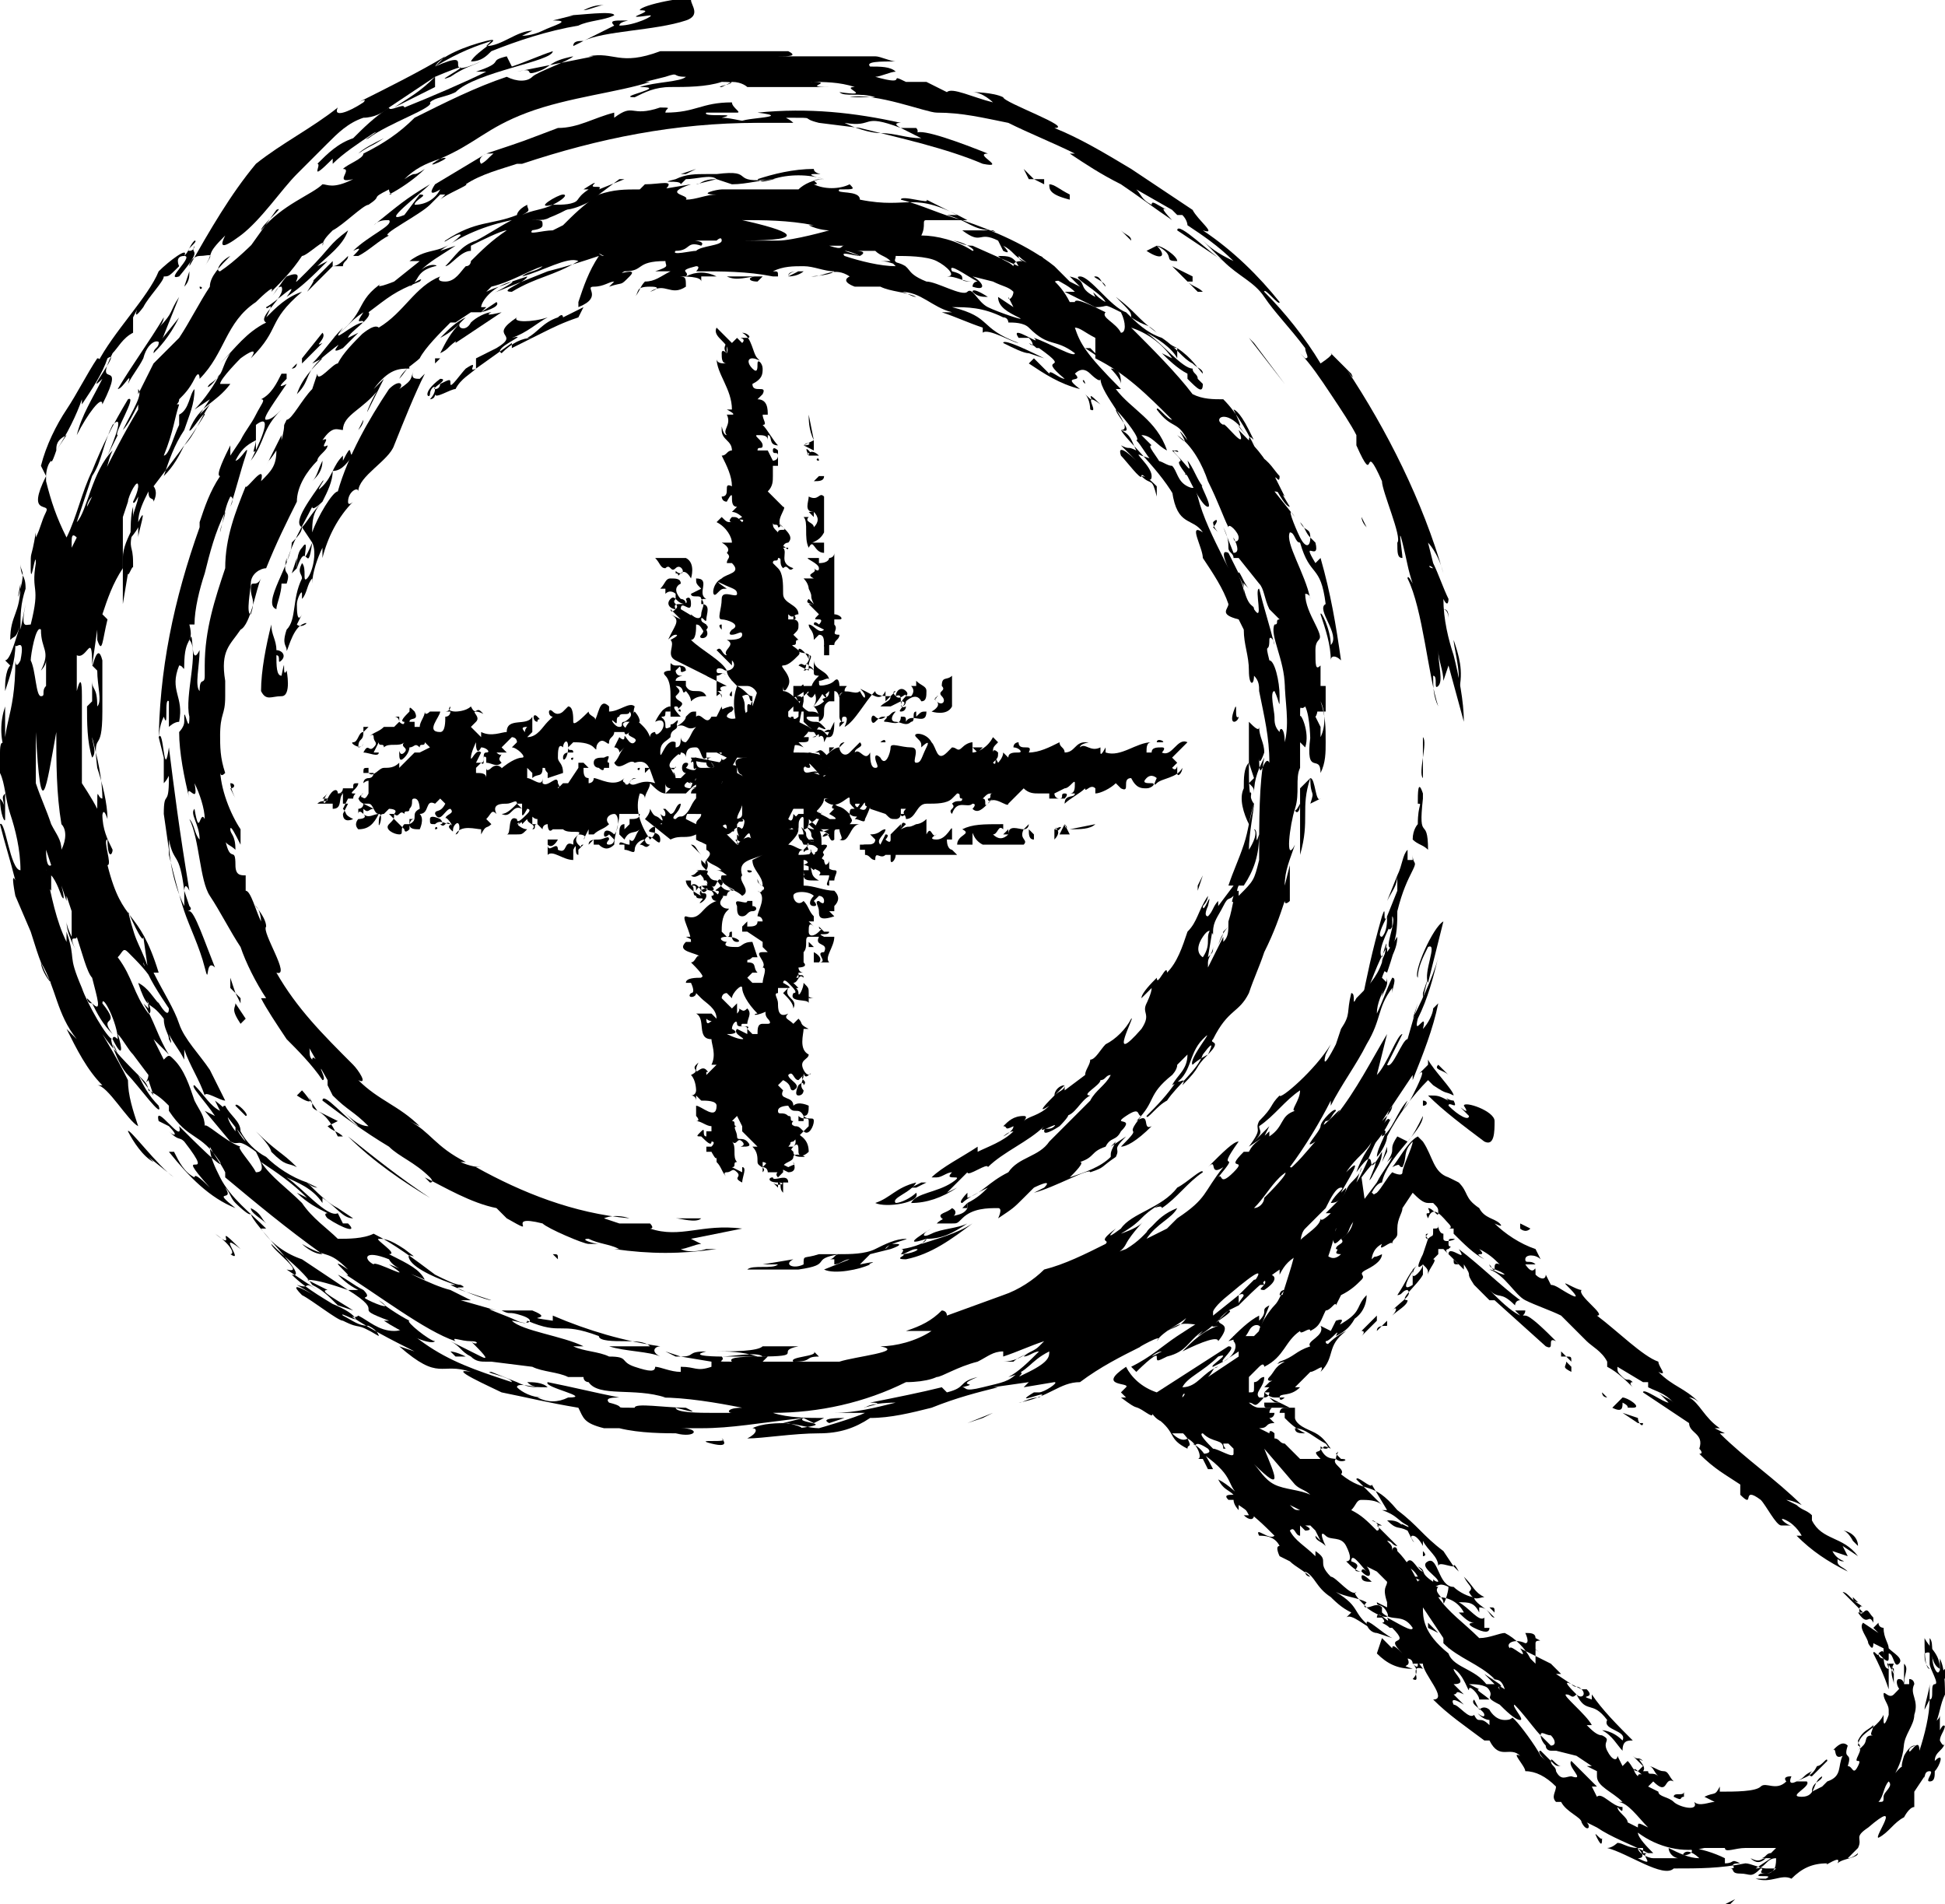
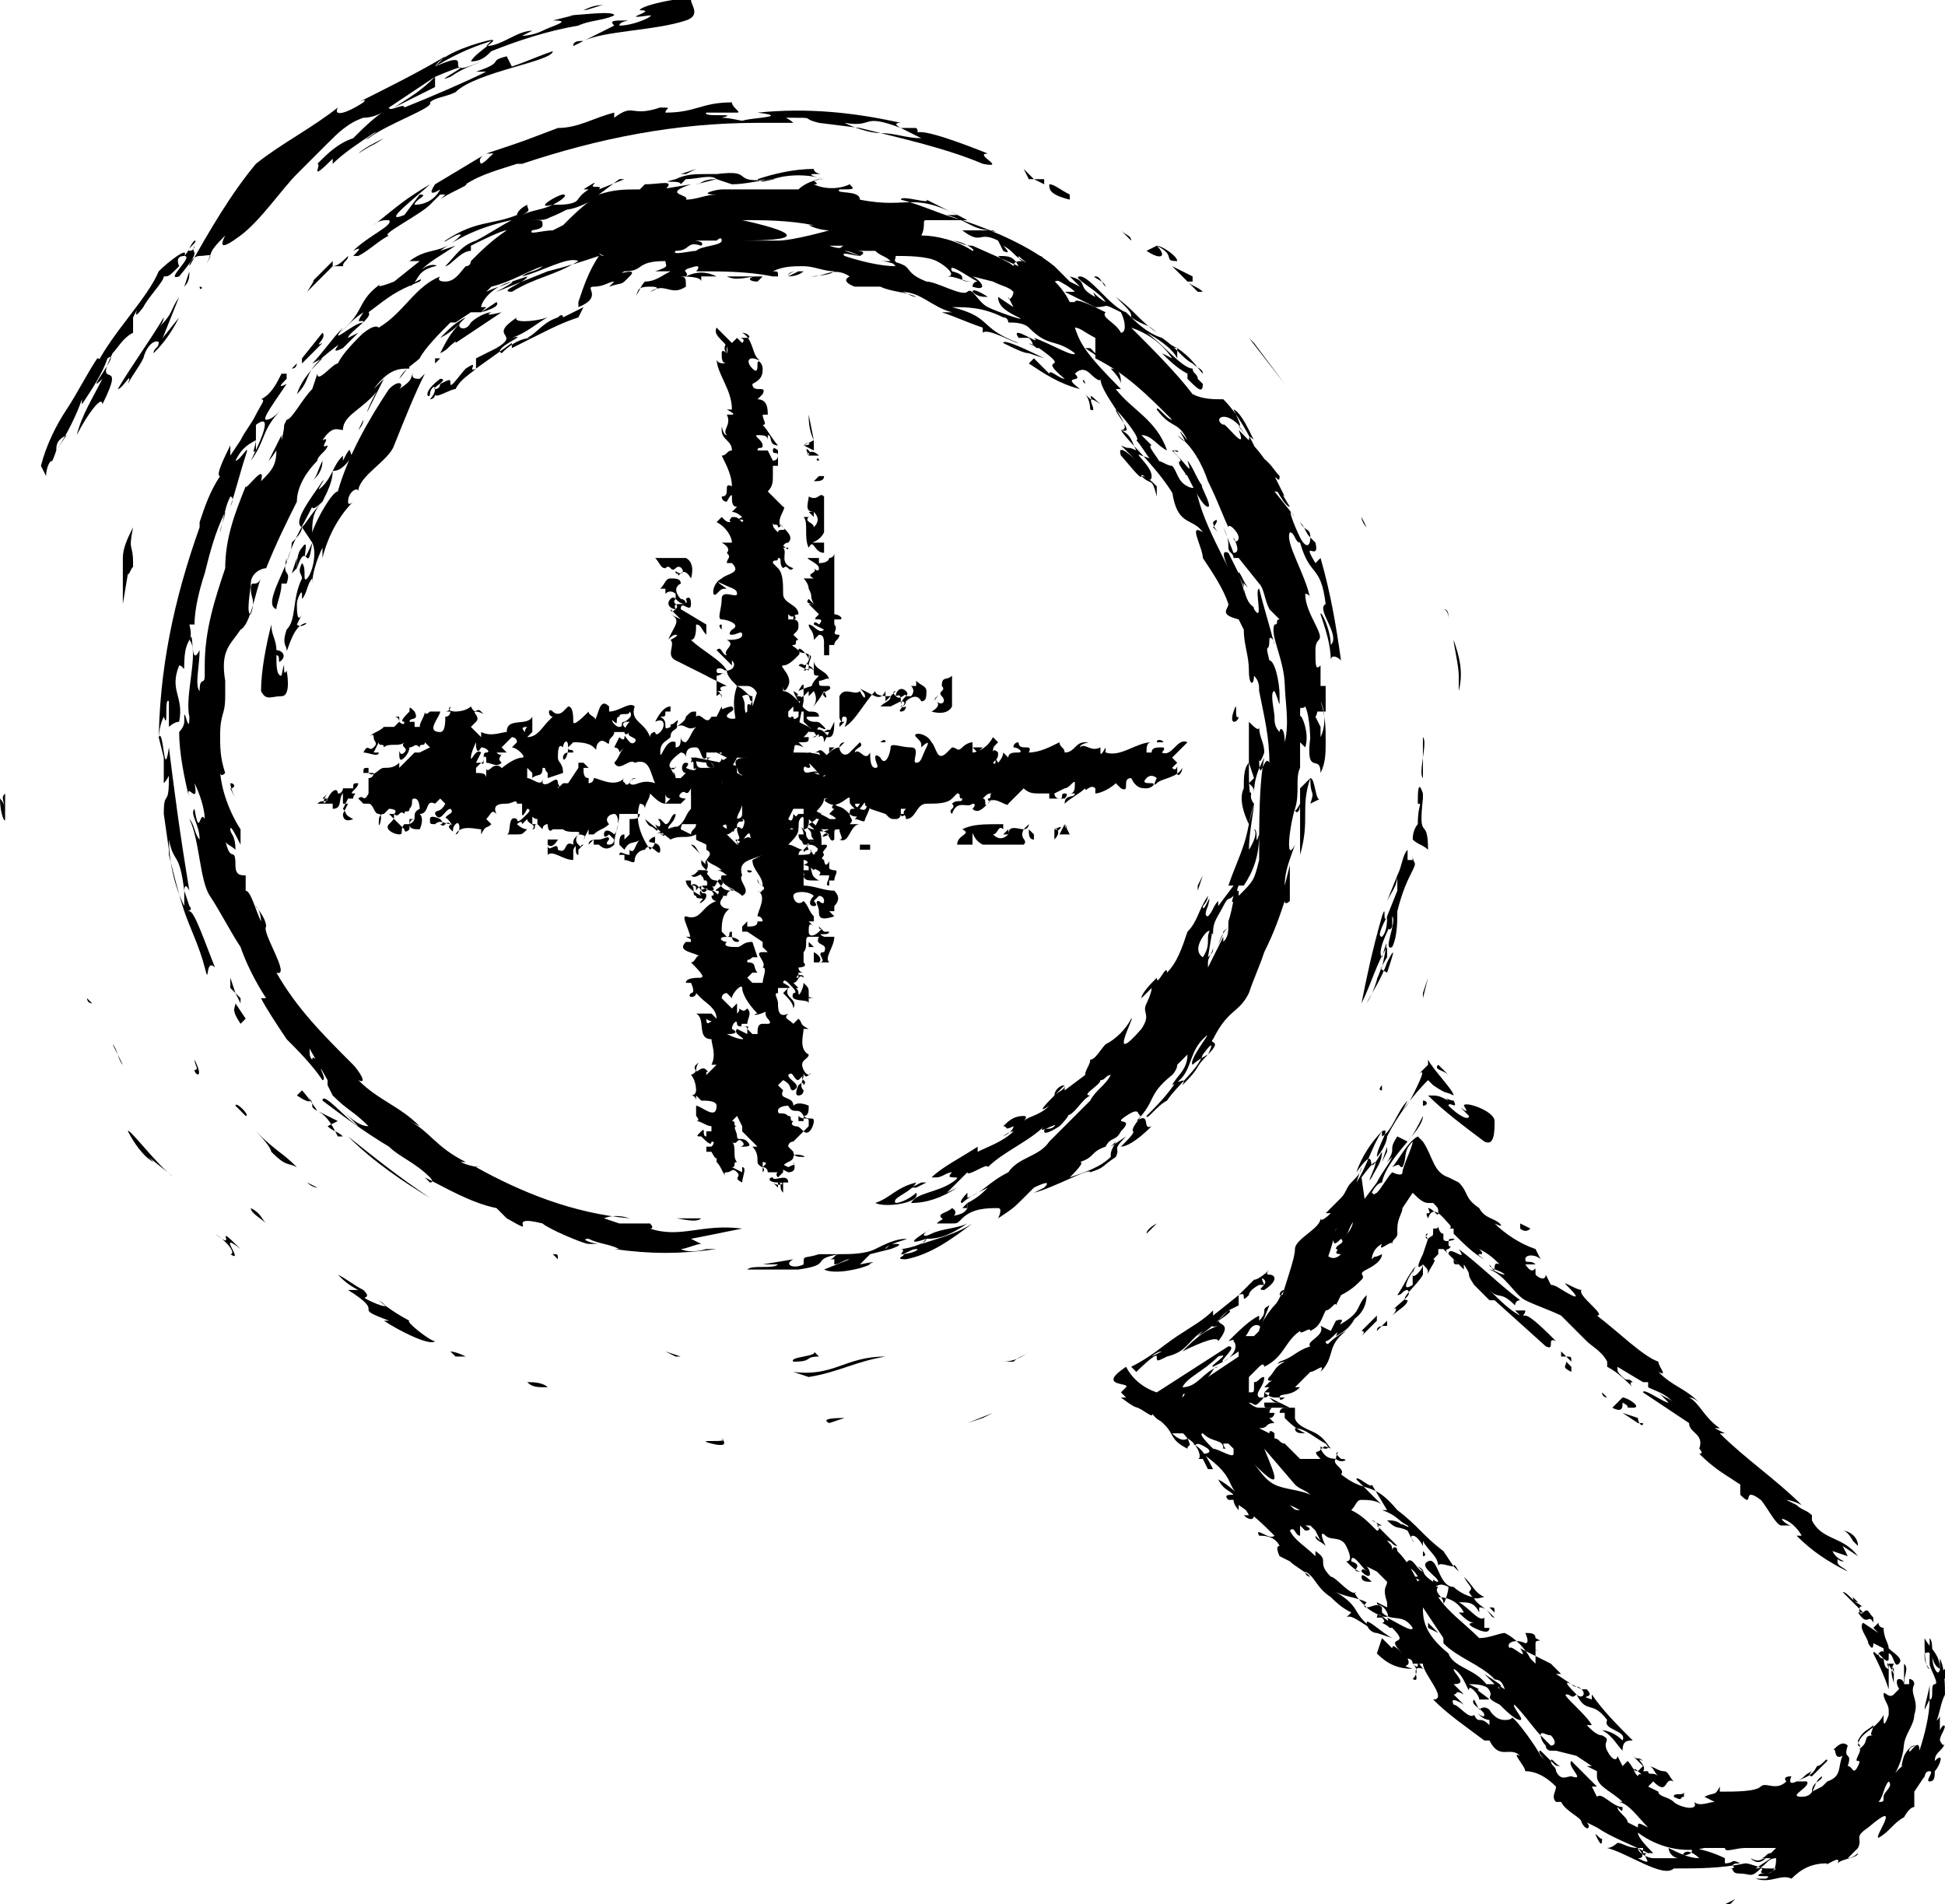
<svg xmlns="http://www.w3.org/2000/svg" viewBox="0 0 38 37.2">
  <defs />
  <path d="M36.6 31.7v-.1c-.1-.1-.1-.2-.2-.1s-.1-.2 0-.1c-.1-.1-.2-.1-.2-.2l.1.1c-.1 0-.2-.2-.3-.2l.2.2.2.2h-.1c.2.3.2 0 .3.2.1 0 .1 0 0 0zM36.6 32.1l.2.1v.2s.1.1.1 0v-.1c.1 0 .1.3.2.2s-.1-.2-.2-.3c0-.1-.1-.2-.1-.4 0 0-.1 0-.1-.1l-.1.1.1.1-.3-.2c-.1.1.1.3.1.4 0 0 .1.2.1 0zM36.7 31.8zM24.6 25.8v-.1c-.2.1-.4.3-.6.5 0 0 .3-.1.2 0 .1 0 .2-.2.2-.2.1-.2.3-.1.2 0l.2-.5c-.2.1 0 .1-.2.3zM35.8 29.8c-.1-.1-.1-.1 0 0zM24.8 25.4v-.2.2zM24.9 27zM27.1 22.4zM25.2 27.5h-.4c-.1 0-.1 0-.1-.1h-.1.4l.2.1zM32 27zM32 27.1s0-.1 0 0zM24.9 25.5c0-.1 0-.1 0 0zM24.8 25.8l-.2.2v.1c0-.1.2-.2.2-.3zM26.6 23c.6-.8 0 .3.2 0 .1-.2.2-.3.2-.5-.4.7 0-.3-.5.4.1-.3.3-.6.5-.8.2-.1-.1.3-.1.5.1-.1.2-.3.2-.4.2-.4.5-.8.8-1.1l.1.1c.3.2.2.1.4.2 0-.1-.4-.5-.5-.7v.1l-.2.2c.2-.2 0 .2-.1.4s-.2.3-.2.3l.1-.2c-.2.2-.3.6-.5.7v-.1c-.2.3-.3.7-.5 1l.1-.3c0 .1-.1.2-.2.3-.1.1-.1.2-.2.3l-.3.3h.1s-.2.2-.2.1c0 .2-.5.4-.5.6s-.2.7-.3 1.1c0 0 0-.1.1-.1s.2 0 .1.2c.1-.1 0-.2.1-.3 0 .1 0 .2.2.1.3-.4.5-.9.6-1.4 0 0 .1 0 .2-.1l.3-.3c0 .2-.1.3-.2.4l.3-.3-.1-.7zM25.9 24.2zM26.3 23.5zM25.1 25.5v.1-.1zM24.9 25.5zM28.8 23z" />
  <path d="M27.3 22.2c-.2.3 0 .2-.2.5l.1-.1c-.1.2-.2.3-.3.5l-.3.4s-.1.1-.2 0c-.1.1-.2.2-.2.4-.1 0-.1.2-.2.3.1 0 0 .2.2 0 .2-.1.1-.2.3-.4s-.1.2 0 .1.5-.5.3-.6c.1-.2.2-.2.2-.2.1-.5.8-1 .8-1.3-.1.2-.2.4-.3.5l-.2-.1zM25.3 25.2zM22.2 26.8l-.1-.1c.4-.2.6-.4.9-.6.3-.2.5-.3.7-.5v.1l.5-.4.3-.3c.1 0 .3-.2.2-.1l.1-.1s-.1.1 0 .1.2.1-.1.3c-.2 0 .1-.1 0-.2s0 .1 0 .1h-.1s-.2.1-.2.2c-.2.2 0-.1-.2 0v.2l-.2.1c-.5.4.2.1-.2.6 0-.1-.3 0-.7.2.2-.2.4-.4.7-.5-.4.1.4-.3.2-.3-.2.2-.4.4-.6.5l.1-.1c-.3.2-.3.4-.7.5-.2.1-.2.1-.2 0s-.4.3-.4.3zm.3-.3l.2-.1s-.1 0-.2.1zM36.6 33.7zM27.4 30.3zM29.1 31.4l.1.1c0-.1 0-.1-.1-.1zM36.3 34.5zM31.8 34.4zM29.1 31.4zM27 29.5zM26.8 29.8zM25 27.7zM26.6 29.5zM37.2 33.2zM37 32.9c0-.1 0 0 0 0zM32.8 35.4s.1.1 0 0c-.1.1.1.1 0 0zM38 33.9s0-.1 0 0c0-.1 0 0 0 0zM37.9 33.8s0-.1 0 0zM31.5 36zM37 32.7s-.2-.4-.1-.1c-.1 0-.1-.2-.1-.3s-.1 0-.1 0l.1.1s-.1 0-.1-.1c0 .1-.1-.1-.1 0 .1.2.2.4.3.7v-.5h.1c-.1.2 0 .3 0 .4v-.3c-.1-.1 0 0 0 .1zM37.8 33zM23.5 28.7c-.1 0-.1 0 0 0zM37.3 33.2zM24.2 29.5zM25.8 28.2zM24.2 29.5zM27.7 32.3s-.1-.1 0 0zM27.2 31.6zM32.8 35zM24.2 29.5zM29 32.9zM29.3 33.3c.1.1.3.3.4.3s-.2-.3-.1-.3c-.1-.1-.2-.2-.2-.3.1.2 0 .1-.1 0s.1 0 0-.1l-.3-.2.2.2H29c.3.3-.1.2.3.4zM29.2 33.2c0 .1 0 .1 0 0zM30.3 34.5zM24.4 26.2s-.3.1-.2.1l.2-.1zM34.2 36.2c-.1 0 0 0 0 0zM29.6 33.3zM34.2 36.3s.1 0 0 0c.2.1.2 0 .3 0-.1.1-.2.1-.3 0zM34.5 36.3z" />
  <path d="M24.5 26.1l.1-.1c0-.1.2-.4.3-.5.1-.1.1-.2.2-.3-.1 0-.1.1-.1.1s.3 0 .4-.3l-.1.1.2-.4c.1 0-.1.2-.1.3.2-.3.5-.3.5-.5.1.1.2.1.3 0-.2 0 0-.1-.1-.1 0-.1.2-.1.1-.2.3-.2.2-.4.3-.5s.2-.3.4-.4c.1-.1.2-.3.3-.4 0 0 .2.1.2 0s.2-.5.2-.6c-.2.2-.1.3-.2.5-.1 0 0-.1-.2 0 .1-.1.3-.5.5-.6l.1.1c.2.3.2.6.5.7l.2.1c.2.2.1.3.4.5.1.2.3.2.4.3s-.1 0-.1 0c.2.2.5.4.8.5l.1.2c-.1-.1-.3-.1-.3 0s.1 0 .2.1h-.2c.2.3.2-.1.2.2.1.1.2.1.2 0l.1.2c.1 0 .2.1.4.2s0-.1-.1-.2.2.1.3.1c-.1.1.5.5.3.5.4.3.9.8 1.2.9 0 .1.2.3 0 .2.3.3.5.3.8.6 0 0-.1-.1-.2-.1.2.1.3.4.6.6h-.1l.2.1h-.1c.5.5 1.1.9 1.6 1.4-.2-.1-.3-.1-.3-.1l.2.1c.1.1.2.1.3.2v.1c.2.4.6.3.9.7l-.3-.2.1.2-.3-.1c.1.2.3.2.2.2s-.1-.1-.1 0 .1.1.2.2c-.4-.2-.7-.4-1-.7h.1s-.1-.2-.3-.3 0 .1.1.1h-.2c-.1 0-.3-.4-.4-.5-.4-.3-.1.2-.4-.1V29c-.3-.2-.5-.3-.8-.6.1 0 0-.1 0-.1.1-.3-.2-.3-.2-.5l-.9-.6c0-.1.4.2.5.2l-.2-.2c.1.1.2.1.3.2-.2-.2-.3-.2-.5-.3V27h-.1l-.5-.3c0 .1 0 .1.1.2s.1 0 .2.1c-.1 0 0 .1 0 .1-.1-.1-.3-.3-.5-.4v-.1c-.1-.2-.3-.3-.4-.4l-.5-.5c-.2-.1-.5-.2-.7-.3s-.4-.5-.7-.6c.1 0 .2.1.3.1-.1-.1-.3-.1-.3-.2.2.3 0-.1.2 0-.1-.1-.2-.2-.4-.3.2.2-.2 0 .1.2-.2-.1-.4-.3-.6-.5V24h-.1s.1 0 0-.1-.3-.4-.4-.1c-.1-.2.1 0 0-.2.1 0 .2.2.2.1s0-.1-.1-.2h-.1c-.1 0-.2-.1-.3-.2l-.2.3c0 .1-.1.2-.1.4v.1c0 .1-.1.1-.1.2 0-.1-.3.2-.2 0-.2.1-.2.3-.2.3.1-.1 0 0 .2-.1 0 .1-.1.2-.3.3-.2.1 0 .1-.1.2s-.2.2-.4.3l-.1.2c0-.1-.1.1-.2.1-.1.2-.1.3-.3.4 0-.1-.2.1-.2 0-.3.2-.3.5-.7.7 0 0 0-.1-.1 0l-.2.2v.3c.1 0 .1 0 .1-.1V27c.1 0 .1-.1.2-.1 0 .2-.2.3-.1.4h.1c.1 0 .1-.1.1-.1h-.1l.1-.1h-.1l.1-.1.2-.1c-.1.1-.3.1-.2 0s.1-.2.3-.3c-.1 0-.2.1-.1 0 .3-.1.3-.2.6-.3-.1-.1.3-.2.2-.4l.2.1.1-.2c.3-.1-.1.2.2 0s.2-.3.4-.5c0 .2-.1.4-.3.5l.1-.1c-.1.2-.2.3-.4.4.1-.2-.1.1-.2.1 0 .1.1 0 0 .1.1-.1.2-.2.4-.3-.4.3-.2.5-.5.8.1-.2-.1 0-.2 0l-.3.3h.1c-.2.2-.4.1-.4.2s.1 0 .1 0h-.3l.2.1c-.1 0-.1 0-.2-.1h.2-.1s-.2 0 0 0c-.1 0-.2-.1-.2-.1 0 .1 0 .1-.1.2s-.1 0-.2 0c0 0 .1.1.2.1h.2c.1 0 0 0 0 .1h.1s0 .1-.1.1l.1.1c-.2 0-.1.1-.3.1l.2.1c0-.1.1 0 .1 0v.1c.1 0 .1.1.2.1l.3.3h.4c-.2-.2 0-.1 0-.2s0 0 .1 0 0-.1 0-.1c-.2-.1-.4-.3-.6-.3 0 .1.1.1.2.1-.2-.1-.3-.2-.4-.3v-.1H25h.1-.1s0-.1.1-.1h.2v.2s0 .1.2.2.3.1.5.4c-.2-.1-.1 0-.2 0 .1.2.2.2.4.2s0 .1-.1 0c-.1.1.2.2.1.3.5.4.6.1 1.1.7.4.3.5.5.9.8l.2.3c-.1 0-.3-.1-.3 0 0-.2-.2-.3-.3-.5v.1s-.1-.2-.2-.2.1.2 0 .1l-.1-.2c-.2-.1-.2 0-.4-.2.1 0 .2 0 .3.1-.1-.1.2.1.1 0-.2-.1-.2-.2-.5-.3h.1l-.3-.5c0 .1-.3-.2-.3-.1l.5.5c-.1-.1-.3-.1-.4-.1-.1 0-.1.1-.2.2.2.1.3.2.5.4.1 0 0-.2-.1-.2l.2.1h-.1l.4.4c-.1 0-.1-.1-.2-.1.1.1.1.1.1.2 0-.1.1-.1.1 0 .2.2.3.4.4.6 0-.1.3.1.4.1-.1.1.1.2.1.3s.1-.2.1-.3c-.2-.1-.2 0-.3 0l-.4-.2h.1c-.1-.2-.3-.2-.2-.3s.2.2.3.2l-.1-.1c.2.1 0 .1.3.3 0-.1 0 0 .1 0 0-.1-.4-.3-.2-.4s.2.5.5.5c.1.1.3.2.4.2 0 .1.2.2.3.3l.1.1c-.1 0-.1-.2-.3-.2v.1c-.1-.2-.2-.2-.4-.2.2.1.4.4.5.3v.2h.1c0 .1-.1.1-.3 0s0-.1 0-.1c-.1 0-.2-.1-.3-.2h.1c-.1-.2-.3-.3-.5-.3.2.3.5.5.8.8.2 0 .4-.1.5-.1.2.1.4.3.5.5l.2.2c0 .1-.1 0-.1.1l.3.2c-.1 0-.3-.2-.4-.2h.1v-.6c0-.1.2 0 0-.1 0-.1-.1-.1-.2-.1 0 0 .1.2 0 .2.1.1.2.1.3.2-.1-.1-.3-.2-.3-.2-.2-.1-.4 0-.3.1 0-.1.4.3.2 0l.6.3.2.2h-.1l.3.2c-.2-.1 0 .1.1.2s.2 0 .1-.1-.1 0-.2-.1l.2.1h.1c.2.2-.2.1.1.2v-.1c.2.3.5.6.8.9-.1 0-.2 0-.2.2-.1-.1-.2-.3-.4-.4 0 0 .2 0 .4.2.1-.2-.4-.2-.3-.4-.3-.4-.4-.1-.6-.5-.1.1-.1 0-.2 0s.4.4.5.6H31c.1.1.2.2.3.2.2.1 0 .1.1.3s.2.2.2.1l.1.2.1-.1c.1.1.1.2.2.2l.1-.1-.2-.2c.1.1.1 0 .2.1-.2-.1.1.1 0 .2h.1c0 .1.1 0 .2.1-.1-.1-.1-.2-.2-.2.1 0 .2.1.3.1.1 0 .1.1.2.2-.2-.1-.1.3-.4 0 0 0-.2-.1-.3-.2s-.1 0 0 .1c0-.1.2 0 .3.1l-.1.1.2.1c0 .1.2.1.3.2s.5.2.4 0c.1.1.3 0 .4 0l-.2-.1c.2-.1.2 0 .3-.2v.1c.3 0 .7 0 .8-.1s.3.1.5-.1c0 0-.1-.1.1-.1 0 0-.1.2.1.1s.3-.1.4-.3c.1 0 .2-.2.2-.1l-.3.3s-.1 0 0-.1c-.2.1-.1.1-.3.2h.2c.1.1-.4.3-.1.3s.2-.3.4-.4c0 .1-.2.1-.2.3l.2-.1.1-.1c.3-.1.2-.3.3-.5-.2.1-.1-.2-.2-.1.1-.1.2-.2.3-.1-.1.3.1.1 0 .4.1 0 .1.2.2 0s-.1 0 0-.2c0 0 .1-.1.1-.2.1-.1 0-.2.2-.2-.1 0 0-.1 0-.2-.1.1-.2.1-.3.3 0 .1.1.1 0 .2l.1-.1v.1l-.1.1c.1-.2 0-.2 0-.2s0-.1.1-.2.3-.2.4-.4v.1c0 .2.1-.1.1-.1v-.1s0 .1 0 0-.1-.2-.1-.3.1.1.2 0 .2-.2.2-.3V32.5c.1.1 0 .2 0 .4h.1V32.8c.1 0 .1.1.1.1-.1.2.1.3 0 .6 0 .2-.2.4-.2.6V34c0 .3-.1.5-.2.7 0 0 0 .1-.1.1-.1.1-.1.3-.2.4.1 0 .1 0 .1-.1s.2-.2.1-.3c.1-.1.2-.3.3-.3-.1.1 0-.2 0-.2s.1-.2.2-.2-.1 0-.1.1.2-.3.2 0c.1-.3.2-.7.2-1l-.1.2c0-.1.1-.4.1-.5v.3c.1 0 0-.3.1-.3s-.1-.3-.1-.4V32c.1.1 0 .4.1.6s.1-.1.1.1V32.4c.1.2.1.5.1.8v-.1c-.1.2-.1.4-.2.6 0-.1.1-.1.1-.2v.3c.1-.2.1 0 .1-.1 0 .1-.1.2-.1.3.1.2.1 0 .1 0 0 .2-.2.2-.2.4.2-.2.1.1 0 .2 0 .1 0 .2-.1.2s.1-.2 0-.2-.1.1-.1.2v-.1l-.2.3v.3c-.1 0-.2.2-.2.2-.2.1-.3.3-.5.4-.1 0 .5-.8-.2-.2-.3.2-.1.2-.2.4l-.2.2c.1 0 .2-.1.2-.1 0 .1-.3.1-.4.2.1-.2-.3.1-.2 0-.3 0-.5.1-.7.3-.2-.1-.4.1-.7 0h.2c.2-.1-.3 0-.1-.1h.1c.1 0 .2-.1.2-.1h-.3.1c-.1 0-.3-.1-.4-.1-.5.1-.9.1-1.4.1-.2.2-.9-.3-1.3-.4.1 0 .2-.1.2-.1.1 0 .2.1.4.1 0 0 .2.2 0 .2.4.2 0-.1.2-.1-.4-.2-.7-.3-1-.5l-.2-.1c.1.1 0 .2-.1 0 0-.1-.3-.2-.4-.4h-.1c-.1-.1 0-.2 0-.3-.2-.2-.4-.3-.6-.3 0-.1-.3-.4-.1-.3-.2-.2-.4.1-.6-.3H29c-.4-.3-.7-.5-1-.8.3 0-.2-.5-.2-.7h-.2c0-.1-.1-.1-.1-.1.1.2-.2.1.1.2-.3 0-.5-.1-.7-.3l.1-.3.2.2c0-.1.1 0 .2.1-.4-.4.2-.1-.2-.5-.1 0 0 0-.2-.1 0 0 .1 0 0-.1h-.1c0-.2.3.2.2 0 .2.1.5.3.5.2-.2-.3-.4-.1-.6-.3v-.1c-.1-.1-.2 0-.3 0s0-.1 0-.1c-.2-.1-.4-.1-.6-.2.5.3.3.4.7.7-.1 0-.4-.3-.5-.2l.1-.1c-.2-.1-.3-.2-.5-.4l.1.1c-.3-.2-.3-.4-.5-.5 0 .1.1.1.1.1-.1-.1-.3-.2-.4-.3l-.2-.1s-.1-.2 0-.2c-.1-.2-.3-.2-.4-.2-.1-.2.2.1.3 0-.2-.2-.4-.4-.7-.6v.1s-.1-.1-.1-.2H24c-.1-.1 0-.1.1-.1-.1-.1-.2-.1-.3-.3.2.1.4.3.5.4-.4-.3-.1-.4-.8-.9 0 0 .2 0 .1-.1-.3-.2-.2 0-.3-.1.2.1.3.3.4.5h-.1l-.1-.2h-.1c.1 0 0-.3-.2-.4.1.2 0 .1 0 .2-.4-.2-.2-.3-.6-.6.1 0 .4.2.2 0s-.2-.1-.4-.3l.6.2.4.4h-.5c.2.2.3.1.3.1-.3-.4-.5-.2-.7-.5s.2.2-.1 0-.1 0-.5-.3h.1l-.1-.1.1-.1c.1-.1-.6 0 0-.4.1.2.3.4.6.5l1.4-.9c.2 0-.2.3-.1.3l-.2.1c-.1 0 .4-.3.1-.2-.3.3-.6.4-.7.6.3 0 .4-.3.7-.4-.1 0-.1.1-.2.2l.6-.4v-.1l-.3.2c.2-.1.3-.3.2-.4v-.1h.4zm10.9 3.4s-.1 0 0 0zM25.3 29l-.6-.7c.2.5.4.9-.2.3.1.1.2.3.4.4.2.1.5.1.7.2-.1-.1-.2-.1-.3-.2zm-.1.4c.1.1.1.1.2.1l-.2-.1c.1 0 .1 0 0 0zm.2 0zm-2-2.3l.1-.1-.1.1zm-.3.2h.1-.1c.1-.1 0-.1 0 0zm.6 1c.1 0 .4.2.4.1v-.1l-.1-.1h-.1c0 .1.1.1 0 .1 0-.2-.2-.1-.4-.3-.1 0 .1.2.2.3zM36 35.7v.1c-.2.1-.5.1-.6.3-.1 0-.2 0-.3-.1h.1c.5-.4.4.1.8-.3zm-2.7.4c-.4.1-.9 0-1.3-.3 0 .1.2.3.3.4h-.2v-.1H32c0 .1.2.2.3.2h.5c-.1 0-.2-.1-.2-.2.2.1.4.2.6.2 0 0-.2-.2-.3-.1s.3 0 .1-.1c.2 0 .5.1.7.2v.1c.2 0 .1-.1.3 0-.3 0 0 .1-.2.1.1 0 0 .1.2.1s.2.1.4-.1c.1 0-.1.1.1.1s.2-.2.2-.3c-.2 0-.2.2-.4.2l.3-.2h-.2c.1 0 .1-.1.2-.1l.1-.1H34.1c-.2 0-.4.1-.4 0h.1-.5zm-5.5-4.7c0 .2 0 .5.5.9.1.3.6.3.8.7-.1-.1-.3-.1-.4-.1l.2.1c-.1 0 .1.1.2.2h-.2c0-.1-.2-.3-.2-.2s-.1-.3-.3-.4c0 .1.3.3 0 .3l.2.2c-.2-.1-.1 0-.2 0l.2.2s-.3-.2-.2 0c.1 0 .3.3.4.2.1.2.1 0 .3.2v-.1s-.1 0-.2-.1.1.1.1 0-.3-.2-.2-.3l.1.2c.1-.1.2 0 .2 0s.1.2.3.2.1-.1.2 0 .4.5.5.7l.1.1s-.2-.2-.1-.2l.2.2c.1.1.1.1.2.1-.1 0-.2-.2-.2-.1s.1.1.1.2c.1.2.2.1.3.1.3.1-.1-.2 0-.3l.5.5h-.1l.1.2c.1-.1.3.2.5.2 0 .1 0 .1-.1 0 0 .1.2.2.2.3l.2.1c0-.1 0-.1.2 0-.2-.2-.4-.5-.6-.5h.1c-.2-.2-.5-.3-.5-.5v-.1l-.2-.1h.1l-.3-.2-.4-.1h-.1s-.1 0-.1-.1c-.1-.1-.1-.2-.1-.2l.2.2c.1 0 .1-.1 0-.2 0 0 .1 0 0 0s-.2-.1-.2 0c-.2-.2-.5-.7-.9-.9.3.2-.1-.2.2 0-.1-.3-.2-.1-.4-.3 0 0 .1.1.2.1-.3-.3-.7-.4-1-.7V32l-.4-.6zm-.7-.5l-.2-.2-.2-.1c.1.1.1.3-.1.1 0 0 0-.1.1 0-.1-.1-.3-.4-.3-.2.3.1-.1.2.2.2-.1 0-.2-.1-.3-.2.1 0 .1-.1 0-.3s-.3-.1-.4-.2-.1 0 0 .2c-.1-.1-.2-.1-.2-.2l.1.1-.1-.2-.1-.1h-.1c.2.1 0 .1 0 .1l-.1-.1v.2c-.1 0-.1-.2-.2-.1.1.2.3.3.5.5v-.1c.3.2 0 .2.3.5.1 0 .4.4.5.3-.1 0 .1.2.2.3s.5.3.4.1-.2-.1-.2-.2l.2.1v-.1c-.1-.3 0-.3 0-.4zm-2.4-3.3z" />
  <path d="M37.2 33c0-.1 0-.2-.1-.2s0 .3.1.2zM37.3 32.9v.1-.1zM37.7 32.6c-.1-.1-.1-.2-.1-.3.2-.1.1.2.3.3 0-.3-.2-.4-.3-.6 0 .2 0 .6.1.6zM38 32.8v-.2c-.1.1-.1.1 0 .2zM35.5 34.9s-.1 0 0 0c-.1 0 0 0 0 0zM32.1 28l.9.8-.9-.8zM32.6 35.4c.3.1.4 0 .6.1-.3-.2-.5 0-.7-.2l.1.1zM32.9 35c0 .1-.2 0-.2.1.2.1.1 0 .2 0V35zM33.8 37h-.1.1zM32 34.5l-.1-.2zM32.1 34.5zM33.7 37.2h.1l.1-.1zM32.4 36.2h0zM31.3 33.8l-.1-.1.1.1zM31.3 35.9c0 .1-.2-.2-.1 0s.1.1.1 0zM30.3 34.2zM30.3 34.2l.1.1-.1-.1zM29.8 33.7c-.1 0 0 0 0 0zM28.6 30.8c.1.2.2.2.1.3.1.2.2.1.3.1-.2-.1-.2-.2-.4-.4zM29 31.2zM29.9 34.8h-.1zM28.4 30.6l.1.1s-.1-.2-.1-.1zM28.2 32s.1.1.1.2 0-.2-.1-.2zM27.8 30.3v.1s.1 0 0-.1zM27.9 31.7v.1l.2.1zM27.6 32.8c.2.1-.1-.3.2-.2-.2-.3 0 .1-.2-.1.1.1.1.2 0 .3zM27.6 32.5zM26.2 30.5zM26.9 31.9l.3.1c-.2-.1-.5-.4-.5-.3 0 .1.1.2.2.2zM26.1 28.5h.1l-.1-.1c.1-.1 0 0 0 .1zM26.1 28.4zM26.6 30.8c0 .1.1.1.2.1 0 0-.2-.2-.2-.1zM25.5 28l.1.1-.1-.1zM25.2 27.5zM24.3 29.6c.1.1.2.1.2 0l-.2-.2c0 .1 0 0 .1.2h-.1zM27.8 24.7c0 .1-.2.3-.2.2s.1-.2 0-.1v.3c-.3.2 0-.3.1-.4-.2.2-.2.3-.4.6.1 0 .1-.1.2-.1.1.1-.1.2-.3.4.1-.1.1 0 0 .1.1-.1.3-.2.3-.3-.2 0 .2-.3.3-.5v-.2c.1.1.1.1.1.2 0-.1.2-.3.1-.3l.1-.1v-.1h.1l.1.1c-.1-.1 0-.1 0-.1.1-.1 0 0 0-.1s0-.1.1-.1-.2.1-.2 0v-.1c-.1 0-.1-.2-.1-.1v-.1c0 .1 0 .1-.1.1 0 .2 0 .1-.1.2v-.1c-.1 0 0 .1 0 .1s-.1 0 0-.1v.1l-.1.3c-.2.4 0 .2 0 .2zM27.2 25.2zM28.5 24.7l-.1-.1c0 .1 0 .1.1.1zM26.6 26c.1 0 0 .1 0 .1l.3-.3v-.1l-.3.3zM27.1 25.9v-.1l-.2.2c0-.1.1-.1.2-.1zM25.8 24.6l.1-.1zM26.6 24c-.1 0-.2.2-.2.2.1-.2.1-.1.2-.2zM26 23.8l.1-.2zM29.6 25.4z" />
  <path d="M28.5 24.4c.2.3-.2-.1-.2.1l.1.1.2.2v-.1c.2.3 0 .1.2.4l.3.3h.1l1 .9c.2.1 0-.2.2-.1-.2-.2-.5-.5-.6-.5s0 0 0-.1h-.2l.1.1c-.2-.1-.4-.3-.6-.5.2.2.2 0 .5.3 0 0 0-.1.1-.1-.4-.3-.8-.7-1.2-1zM32.1 27.8zM32 27.7l-.3-.1.3.2h.1c0 .1-.1 0-.1-.1zM31.5 27.5c.2.1.2 0 .2-.1.2.1 0 .1.2.1s-.1-.2-.2-.2l-.2.2zM30.5 26.5h.1l-.1-.1zM30.6 26.5l.1.1c0-.1 0-.1-.1-.1zM30.9 26.8l.1.2-.1-.2zM30.8 26.7l.1.1zM30.6 26.6c0 .1-.1.1.1.2v-.1l-.1-.1zM27 22.7l.1-.3v.1l-.1.2zM27.8 21.6v-.1c.1 0 .1.1 0 .1zM28.6 21.6c.2.3-.3-.2.1.2 0 .1-.2 0-.4-.2 0-.1.2.1.1-.1-.1 0-.2-.1-.1 0-.2-.1-.2-.1-.4-.1.3.3.7.6 1.1.9.2.1.2-.2.2-.4s-.6-.4-.6-.3zM28.3 21l-.2-.2c-.1.1.1.1.2.2zM29.7 24s.1.1.2 0l-.2-.1v.1zM29.6 23.9zM29.7 24zM31.3 27.2l.1.1s-.1 0-.1-.1zM34.2 29.8zM36 29.9zM36 29.9c.1 0 .2.2.2.2l.1.1c0-.2-.2-.3-.3-.3z" />
  <path fill="none" d="M28.3 14.4C28.1 7 22 1.1 14.6 1.2 7.2 1.1 1 7 .9 14.4c.1 7.4 6.3 13.3 13.7 13.1 7.4.2 13.5-5.7 13.7-13.1m-13.7 9.8c-5.6.2-10.2-4.3-10.3-9.8.1-5.6 4.7-10 10.3-9.9 5.6-.1 10.2 4.3 10.3 9.9-.2 5.5-4.8 10-10.3 9.8" />
  <path d="M16.2 24.5H16c-.3.1-.3 0-.3.2-.2.1-.4 0-.2-.1l-.6.1h.3c-.1.1-.5 0-.6.1h1c.7-.1.2-.2.8-.3h-.2z" />
  <path d="M16.8 24.7l.2-.2.4-.1s.3-.1.1-.1c-.1 0-.1 0-.2.1 0-.1.5-.2.4-.2-.2 0-.4.1-.6.2-.2.1-.5.1-.7.1-.1 0-.1.1-.2.1h.1v.1c.1 0 .2-.1.3-.1l-.5.2c.2.1.7 0 .9-.1-.1 0 .3-.1-.2 0zM16.3 24.5zM9 6.6c-.1 0-.1.1-.1.1l.9-.6s-.4.1-.2 0c-.1 0-.3.1-.4.2-.1.2-.3.1-.2 0-.2.2-.3.4-.4.6.2-.1.1-.1.4-.3zM12.9 23.8h-.1.1zM8.5 7.1c0 .1-.1.1-.1.2 0-.1.1-.1.1-.2zM9.1 5.1v.1-.1zM5.8 11.1zM12.2 3.5l-.5.2c.1-.1-.2 0-.1-.1s-.2.1-.2.1h.1c-.3.2-.1.2-.5.4.2 0 .4-.1.6-.2l.1-.1.4-.3h.1zM6.4 21zM6.4 21s-.1-.1 0 0zM8.5 7v.1l.1-.1h-.1zM8.6 6.6c.2-.1.3-.2.4-.3l.1-.1c-.2.1-.3.2-.5.4zM6.1 10.6c-.3.7 0-.2-.2.1-.1.1-.1.3-.1.4.2-.6.2.2.3-.5.1.2 0 .6-.1.7s0-.2-.1-.3c-.1.2 0 .2 0 .3-.2.4-.1.8-.3 1-.1.3 0 .3 0 .4s.1-.4.3-.5 0 .1-.1 0l.1-.2c-.1.2-.1-.1-.1-.2s.1-.3.1-.2v.1c.1-.1.1-.3.2-.4v.1c0-.2.1-.5.2-.7v.2c.1-.4.3-.8.6-1.1 0 0-.1.1-.1 0 0-.2.2-.3.2-.2 0-.3.6-.6.7-.9.2-.5.4-1 .6-1.4l-.1.1c-.1 0-.2 0-.1-.2-.1.2 0 .2-.3.4.1-.1 0-.2-.2 0-.4.6-.8 1.3-1 2-.1 0-.4.5-.5.8 0-.2 0-.4.2-.6-.2.2-.3.4-.4.5l.2.3zM6.9 8.8zM6.3 9.9zM8.2 7l.1-.1-.1.1c0-.1 0 0 0 0zM8.5 7zM4.6 13.5z" />
  <path d="M5.6 11.4c.1-.3-.1-.1 0-.5v.1c.1-.4.3-.7.5-1.1 0 .1.2-.1.2-.1.1-.2.2-.4.2-.6.2 0 .3-.2.4-.3-.1 0 0-.3-.2.1v-.1c-.2.2-.2.4-.4.6s.1-.2 0-.1c-.2.3-.6.8-.4.9 0 .1-.1.2-.2.3 0 .4-.6 1.2-.3 1.3 0-.1.1-.3.1-.5h.1zM7.9 7.3zM11.4 6l-.1.2c-.3.1-.5.2-.7.3l-.6.3v-.1l-.7.5c-.1.1-.3.2-.4.4-.1 0-.4.2-.4.1 0 .1-.1.1-.1.1s.1-.1.1-.2-.1 0-.1.1-.2 0 .2-.3c.2 0-.2.2-.1.2s.1-.1.1-.1c.2-.1.2-.1.2 0s.2-.2.3-.3c.3-.2 0 .1.2 0V7l.4-.2c.5-.3-.2-.2.4-.6-.1.1.3.1.6 0-.2.1-.4.3-.7.4.4-.1-.4.2-.2.3.2-.2.4-.3.6-.3h-.1c.2-.1.3-.3.6-.4.1-.1.1 0 .1 0l.4-.2zm-.4.2l-.2.1c.1-.1.2-.1.2-.1zM20.1 23.4zM19.8 5.1l.1.1-.1-.1zM22.8 6.7l.2.1c-.1 0-.2-.1-.2-.1zM21.6 22.4zM25.5 12.8v0zM22.7 6.7h.1zM18.6 4.1h-.1.1zM18.6 4.6zM13.6 3.6h-.2.2zM18.2 4.2zM18.8 23.6h.1v-.1zM18.5 23.9l-.2.1.2-.1zM25.4 15.7s-.1.2-.1.1c0 .1.1.1.1-.1zM19.3 22.4c-.1 0 0 0 0 0zM19.2 22.5zM24.3 14.3zM18.2 24s-.7.4-.1.2c0 .1-.4.2-.5.2.1 0 0 .1 0 .1.1 0 .2-.1.3-.1.1 0-.1.1-.3.1.2 0-.2.1.1.1.5-.1.9-.4 1.3-.7-.3.2-.7.3-1 .4l.1-.1c.3 0 .5-.1.8-.3-.2.1-.5.1-.7.2s-.2 0 0-.1c.1 0 0 0 0 0zM18.3 23.1zM13.8 5.4zM18.9 23.4zM15.1 5.4zM15.6 3.5s0-.1 0 0zM15.1 5.4zM21.2 7.5s0-.1 0 0c0-.1-.1-.1 0 0zM20.2 6.6zM25.8 15.4v-.2.2zM15.1 5.4zM22.9 8.7zM23.2 9.3c.1.2.3.6.4.6s-.2-.5-.1-.4c-.1-.1-.2-.4-.3-.5.1.3 0 .1-.2-.1s.1 0 0-.1l-.3-.3.3.3h-.1c.4.4-.1 0 .3.5z" />
  <path d="M23.2 9.2c-.1.1 0 .1 0 0zM24.1 11.6v.1-.1zM9.4 6.1s.4-.1.3-.2l-.3.2zM24.2 18.2v-.1.1zM23.6 9.5zM24 18.1l-.1.1c0 .1-.1.2-.1.3 0-.1.1-.3.2-.4zM23.8 18.5z" />
  <path d="M9.2 6.1l-.3.2h-.1c-.2.2-.5.5-.6.7-.1.1-.3.2-.4.4.1-.1.2-.3.2-.2-.2 0-.4 0-.7.4l.2-.2-.3.6c-.1.2.1-.3.2-.4-.3.4-.7.5-.7.8-.1 0-.2-.1-.4.2.2-.1-.1.2.1.1 0 .1-.2.2-.2.3-.2.2-.4.5-.4.8-.2.4-.4.8-.6 1.3-.1 0-.3.1-.3.3 0 .1-.1.6 0 .6.1-.3 0-.3 0-.5s.1 0 .2-.2c-.1.2-.2.9-.4 1-.2.3-.4.4-.3 1v.3c0 .4-.1.3-.1.8v-.1c0 .3 0 .5.1.8-.1.1-.1 0-.1-.1 0 .4.2.9.4 1.2v.3c-.1-.2-.2-.4-.2-.3s.1.1.1.4c-.1-.1-.2-.1-.2-.2.1.5.2.1.2.5 0 .2.1.2.2.2v.3c.1 0 .2.4.3.6 0 0 0-.2-.1-.3s.2.2.2.4c-.1.1.5 1 .2.9.4.7.9 1.2 1.5 1.8.1.1.3.4.1.3.4.4.8.5 1.2.9l-.2-.1c.4.2.5.5 1.1.8H9s.2.1.4.1h-.1c.9.5 1.9.9 3 1-.3-.1-.5 0-.5 0l.3.1h.6s.1.1 0 .1c.6.2 1-.1 1.8 0l-1 .2.2.1c-.1 0-.3.1-.4.1.2.1.5 0 .5 0h-.2.4c-.7.1-1.3.1-2 0h.1c-.2-.1-.4-.1-.6-.2-.2 0 .1.1.2.1h-.2c-.1 0-.8-.3-.9-.4-.8-.2 0 .3-.7-.1l-.2-.2c-.5-.1-1-.4-1.4-.6l.1.1c.1 0 0-.1 0-.1-.3-.3-.6-.4-.8-.6-.5-.3-.9-.6-1.3-.9 0-.2.5.4.7.5l-.3-.3c.1.1.3.3.5.3-.3-.3-.4-.3-.7-.6l-.1-.2v-.1l-.4-.7c.1.1 0 .2.1.3 0-.1.1 0 .2.2-.1-.1.1.2 0 .2-.2-.3-.5-.6-.7-.8-.2-.3-.4-.6-.5-.8h.1c-.2-.3-.4-.7-.5-1-.2-.3-.4-.7-.6-1s-.2-1.1-.4-1.5c.1.1.1.3.2.4 0-.3-.2-.5-.1-.6.1.6.1 0 .2.2 0-.2-.1-.5-.2-.7.1.5-.2-.1-.1.3-.1-.4-.2-.9-.2-1.3 0 0 .1-.1.1-.2V14c0-.2.1.4.1 0-.1-.4.2-1.3 0-1.5.1-.3 0 .6.2.2 0 .3-.1.7 0 .8 0-.3.1-.1.1-.3V13c0-.7.2-1.3.4-1.9 0-.6.2-1.1.4-1.6 0 .1.4-.5.3-.1.2-.2.3-.3.3-.6-.2.3-.1.1-.2.3l.3-.6v.1c.1-.4 0-.2.1-.4.1 0 .3-.4.5-.6l.1-.3c0 .2.3-.2.4-.2.1-.2.3-.4.5-.6-.1.1.2-.2.3-.1.5-.3.7-.8 1.2-1 0 0-.1.1.1.1s.3-.2.4-.3c.1 0 .1-.1.1-.1.2-.2.4-.4.7-.6-.1 0-.5.2-.7.3v.1c-.2 0-.4.3-.5.3.2-.2.3-.4.6-.5.2-.1.5-.3.7-.4-.5.1-1 .3-1.4.6l.2-.1-.2.1.3-.1c-.3.2-.5.3-.7.5.2-.2.4-.1.3-.1-.4.1-.3.3-.5.4.1-.1.3-.2.2-.1-.5.2-.6.3-1 .6.1.1-.4.4-.4.5l.2-.1-.3.3c-.4.2.2-.3-.3.1s-.3.5-.6.8c.1-.3.3-.5.5-.7l-.2.1c.2-.2.4-.5.6-.7-.3.4.2-.1.4-.1 0-.1-.2.1 0-.2-.3.2-.3.3-.6.5.7-.5.4-.7 1-1.1-.3.2.2 0 .2 0l.5-.4H8c.4-.3.6-.1 1-.5 0-.1-.4.2-.3.1.6-.4.9-.3 1.4-.5 0 0 0-.1.2-.2 0 .1.1.1-.1.2.2-.1.4-.1.6-.2-.4.1.1-.2.2-.2s0 .1-.2.2c.2 0 .4 0 .5-.1 0 .1-.4.3-.7.4l.2-.1c-.1.1-.2.1-.4.1.2 0 .2 0 .2.1s-.3.1-.2.1c-.1.1.2 0 .4 0l.2-.1c.2-.2.4-.4.7-.6.3-.1.5-.1.8-.1l.1-.1c.3 0 .6-.1.4.1h-.1l.6-.1c-.6.2 0 .2-.1.3.2 0 .4-.1.6-.1-.4 0 0-.1.1-.1h1.5c.1-.1.3-.2.5-.2-.4-.1-.2-.1-.2-.1h.1c.1 0-.1 0-.1-.1-.4 0-.8.1-1.1.2.1.1.2 0 .4 0-.3 0-.6.1-.9.1l-.3-.1-.4.1c.1 0 .1-.1.4-.1-.1-.1-.4 0-.6 0l-.1.1c0-.1-.5 0-.1-.1.2-.1.4-.1.6-.1h-.2.5-.1c.8-.1.2.2 1.1.1.3-.1.7-.1 1 0-.4 0 0 .1-.2.1.2.1.5.1.7 0 .1.1.1.1-.2.1-.1.1.4 0 .4.2 1 .2 1-.2 2.1.4h-.1c.6.2 1.3.5 1.8.9l.4.4c-.1-.1-.5-.2-.4 0-.2-.3-.5-.4-.7-.6 0 0 0 .1.1.1-.2-.1-.2-.2-.4-.3 0 0 .2.2 0 .1l-.1-.2c-.4-.2-.3.1-.7-.2h.5c-.2-.1.3.1.1 0-.4 0-.5-.2-.9-.3h.2l-.6-.3c.1.1-.5-.1-.5 0 .4.1.8.3 1.2.4h-.7c-.1 0 0 .1-.1.3.3 0 .7.1 1 .3.1 0-.2-.2-.4-.2.1 0 .2.1.4.1l.9.4c-.1-.2-.2-.2-.4-.2.1.1.2.1.3.2 0-.1.1-.1.2-.1.4.2.7.4.9.8h.1c0-.1.4.1.6.2-.1.1.2.2.3.4.1 0 .1-.2 0-.4-.4-.2-.2-.1-.5-.1l-.6-.3h.2c-.2-.2-.6-.3-.5-.4l.6.3-.2-.2c.4.1.1.2.5.4-.1-.2 0 0 .2.1-.1-.2-.7-.5-.5-.5s.6.6.9.7c.2.2.4.4.7.5.3.2.4.4.6.5.1.1.2.1.2.2-.1-.1-.2-.3-.5-.5V7c-.1-.2-.4-.4-.6-.5.3.2.7.7.9.7 0 .1.1.1.1.2l.1.1c0 .2-.1.1-.3-.1v-.1c-.2-.1-.4-.3-.5-.4l.2.1c-.2-.3-.5-.5-.8-.6.4.4.9.9 1.2 1.3.2.1.4.1.6.1.3.3.5.7.7 1.1.2.1.3.3.4.4 0 .2-.1-.1-.1.1l.3.5c-.1 0-.3-.4-.4-.6l.1.1c-.1-.3-.5-.6-.5-.8s.2.2 0-.2-.3-.4-.3-.4.2.4.1.3c.1.2.3.3.4.5-.1-.2-.4-.4-.4-.5-.3-.3-.5-.1-.3 0 0-.1.5.6.3.1.3.3.5.5.7.9l.2.4s-.1-.1-.2-.1l.4.5c-.2-.3 0 .2.1.4s.2.2.2 0-.1-.1-.2-.3c.1.1.1.2.2.3l.1.1c.1.4-.3-.1 0 .4l.1-.1c.2.7.3 1.3.4 2-.1-.1-.2-.1-.2 0 0-.3-.1-.6-.2-.9 0-.1.2.3.2.6.2-.2-.3-.7-.1-.8-.1-.8-.3-.5-.5-1.2-.1 0-.1-.2-.2-.2-.1.2.3.8.4 1.3 0 0 0-.1-.1-.1 0 .2.1.4.2.6.2.4 0 .2 0 .5s0 .4.1.3v.4h.1v.5h-.2v-.6c.1.3.1.1.1.4-.1-.4 0 .2-.1.3l.1.2V14v.4c.1-.2.1-.5 0-.7.1.3.1.5.1.8 0 .2 0 .4-.1.6 0-.4-.3.1-.2-.7v.1s0-.5-.1-.7c-.1.1-.1-.1-.1.2 0-.1.2.3.1.6l-.1-.1v.5c-.1.2 0 .5-.1.8s-.2 1.1 0 .7c-.1.3-.2.5-.2.8l.1-.4v.7s-.1.1-.1 0c-.1.3-.2.6-.4 1-.1.3-.2.5-.3.8-.2.4-.4.3-.7.9-.1.1.2 0-.1.3 0 0 .2-.4-.1 0-.1.3-.5.6-.7.9-.2.1-.4.4-.4.3.2-.2.4-.4.6-.7 0 .1.2-.1.1.1.4-.4.2-.3.5-.6 0 0-.2.1-.3.2-.1-.1.5-.8.2-.5s-.2.7-.6.9c.1-.2.3-.3.3-.6l-.2.2c0 .1-.1.2-.1.2-.5.4-.3.5-.7.9.3-.2.1.2.3.1-.3.3-.5.4-.6.4.5-.5 0-.1.4-.6-.1 0 0-.2-.3 0s.2 0-.1.3c-.1.2-.2.1-.3.3-.3.1-.2.2-.5.3.1 0-.1.2-.2.3.3-.1.6-.2.8-.4 0-.1 0-.1.1-.3l-.2.2.1-.1.3-.2c-.3.3-.1.2-.2.4-.3.2-.2.2-.5.3 0-.1-.7.3-1.1.4l.2-.1c.2-.2-.2 0-.2 0l-.2.2s.1-.1 0 0c-.2.2-.2.2-.5.4 0 0 .1-.2 0-.2-.2 0-.5 0-.7.2-.1.1-.1.1-.2.1h-.3c.2-.2.5-.1.6-.3v-.1c.2-.1.3-.2.4-.3-.2.1-.4.2-.5.3-.1 0 .1-.2.1-.2v.1c.3-.1.4-.3.8-.5.1 0 0 0 0 0 .2-.3.6-.3.8-.6l-.1.1.8-.8.1-.1c.1-.2.3-.3.4-.5-.1 0-.1.1-.2.1 0 .1-.4.3-.2.3-.2.1-.3.4-.5.4.2-.1-.1.2-.1.2s-.3.2-.3.1.1 0 .2-.1-.4.2-.2 0c-.3.3-.8.5-1.1.8l.2-.1-.6.3.4-.2c0-.1-.4.2-.4.1l-.4.4.2-.1c-.3.2-.6.3-.9.3.1-.2.5-.2.8-.4s-.2 0 0-.2c-.1 0-.2.1-.3.1h-.1c.2-.2.6-.4.9-.6v.1c.2-.1.5-.2.7-.4-.1 0-.2.1-.2.1s.2-.1.2-.2c-.2.1-.1 0-.2 0 .1-.1.2-.2.4-.2.1 0 0 .1 0 .1.1-.1.3-.1.5-.3-.3.2 0-.1.1-.2 0-.1.1-.2.2-.2l-.2.2c.1-.1.2-.1.2-.2v.1l.4-.3c0-.1.1-.2.1-.3.1 0 .2-.2.3-.3.2-.1.4-.3.5-.5.1-.1-.5 1 .2.2.2-.3 0-.3.1-.5 0 0 .1-.2.1-.3l-.2.2c0-.1.2-.3.3-.4 0 .2.2-.3.2-.1.2-.2.3-.5.4-.8.2-.2.2-.4.4-.7 0 .1-.1.2-.1.2 0 .2.2-.4.1 0 0-.1 0 0 0 0s-.1.2 0 .2c.1-.1.1-.2.2-.3v.1l.3-.4H24c.1-.3.2-.5.3-.8.1-.3.1-.5.2-.8-.1-.1-.1-.4-.1-.7v-.9c.1.1.2.2.2.1 0 .2.1.3.1.5 0 0-.1.3-.1.1 0 .6.1-.1.2.1 0-.5-.1-.9-.2-1.4 0-.1 0-.2-.1-.3 0 .2-.1.2-.1-.1 0-.3-.1-.5-.1-.8l-.1-.2c-.4-.1-.2-.2-.2-.3-.1-.3-.3-.6-.5-.9 0-.2-.3-.7 0-.5-.2-.3-.5-.1-.6-.8l.1.2c-.3-.6-1-1.2-1.1-1.4.3 0-.4-.7-.4-1 0 .1-.2-.1-.2-.1-.1-.1-.2-.1-.3 0 .2.2-.3 0 .1.3-.4-.1-.7-.3-1-.5l.1-.1.3.3c0-.1.2.1.3.1-.6-.5.2-.1-.5-.6-.1 0 0 0-.2-.1.1.1.1 0 0-.1h-.2c-.2-.3.5.2.3 0 .3.1.8.4.8.3-.4-.3-.5-.1-.9-.5-.1-.1-.3-.1-.4-.1 0 0 0-.1-.1-.1-.4-.2-.7-.2-1-.2.8.2.5.4 1.3.7-.1 0-.6-.3-.7-.2v-.1c-.3-.1-.5-.2-.8-.3h.2c-.4-.1-.6-.4-1-.4.1 0 .2.1.3.1-.2-.1-.5-.1-.7-.2h-.5s-.3-.1-.1-.2c-.3-.2-.5 0-.7 0-.2 0 .3 0 .4-.1-.2 0-.4-.1-.6-.1-.2 0-.4 0-.6.1.1 0 .1 0 .1.1h-.3l-.1.1c-.2 0-.2-.1 0-.1-.2 0-.4.1-.6 0h.9c-.5-.1-1-.1-1.5-.1 0 0 .1-.1 0-.1-.4.1-.1.1-.2.2.2-.1.4-.1.6 0h-.1-.2v.1c0-.1-.3-.1-.5-.1.2 0 .2 0 .2.2-.3.2-.4-.1-.7.1 0 0 .3-.1 0-.1s-.2.1-.3.2c.1-.1.1-.2.2-.3.2 0 .3-.1.5-.2h-.3c.3-.1.2-.1.2-.2-.6 0-.4.2-.8.2-.2.1.3-.1.1.1s-.1.1-.4.2l.1-.1c-.1 0-.2.1-.4.1s.2.2-.3.4v-.1c.1-.3.2-.6.4-.9-.3.1-.6.2-1 .3l-1 .4c-.2.1.4-.2.3-.2l.3-.1c0 .1-.6.3-.3.3.5-.3.8-.3 1.3-.6-.2-.1-.7.2-1.1.3.1-.1.3-.1.4-.2-.3.1-.6.3-1 .4l-.1.1c.2-.1.3-.1.5-.2-.4.1-.6.4-.6.5h.1l-.1.1h-.2zm3 17.7c-.1 0-.1 0 0 0zm3.7-19.4c-.5-.1-1-.1-1.4-.1.9.2 1.4.4 0 .4h-.1.8c.3 0 1-.2 1-.2s-.2 0-.4-.1h.1zm.3.4c.3.1.2 0 .3 0h-.3s.1 0 0 0zm.3-.1zm-5.3.3l-.2.1.2-.1zm.6 0l-.2-.1c.1 0 .1.1.2.1zm1.8-.1c.1-.1.5-.1.5-.2s-.1 0-.1 0h-.3-.1c-.1 0 .2 0 .1.1-.3-.1-.2.1-.5.1-.1.1.3 0 .4 0zm8.8 15.7h-.1c0-.1.1-.1.1-.2.2-.3.6-.4.6-.8.1-.1.2-.2.3-.2l-.1.2c-.3.9-.4.3-.8 1zm2.2-3.8c0-.8 0-1.5.1-2-.1.2-.2.4-.2.7 0-.1 0-.1-.1-.2l.1-.1-.1-.3c-.1.1-.1.3-.1.5-.1.2 0 .5.1.7l.1-.4c0 .1-.1.6-.1.9 0 0 .2-.3.1-.4.1 0 0 .4.1.1 0 .4-.1.7-.3 1h-.1c-.1.2.1.2-.1.5.1-.4-.1 0 0-.3-.1.1-.1 0-.2.2s-.2.3-.2.5 0-.2-.2.1 0 .4 0 .4c.2-.3 0-.4.2-.6l-.1.6c.1-.1.1-.1.1-.2 0 .1-.1.2-.1.3v.1l.3-.6v.1c.1-.1.1-.2.1-.4.1-.3.1-.6.2-.6v.1c.3-.3.3-.3.4-.7zM21 6.4c.1.3.2.5.9 1.2h-.1c.3.4.8.6 1 1.2-.2-.1-.3-.3-.5-.3l.2.2c-.1 0 .1.2.2.4l-.2-.1c-.1-.1-.2-.3-.3-.4.1 0-.2-.4-.4-.6 0 .1.4.5.1.4.2.1.2.2.3.4-.2-.1-.1 0-.3-.1l.3.3s-.4-.4-.3-.1c.1.1.4.5.4.4.2.2.2 0 .3.4v-.2c-.1-.1-.2-.2-.3-.2 0-.1.2.2.2 0s-.4-.5-.2-.4l.3.1c.1 0 .2.1.3.1.1.1.1.3.3.4s.1-.1.2.2c.1.4.3.8.5 1.2l.1.2s-.2-.4 0-.3l.2.4c0 .1.1.2.2.3-.1-.1-.2-.4-.2-.3 0 .1.1.2.1.4v-.1c.1.4.2.3.2.4.2.3 0-.4.1-.4.1.4.2.7.3 1.1 0-.1-.1-.2-.1-.1 0 .3-.1 0 0 .4.1 0 .2.4.2.7s0 .1-.1-.1c-.1 0 0 .4 0 .5s0 .2.1.3c0-.1.1-.1.1.2.1-.4 0-.8 0-1.2v.1c0-.5-.3-1-.2-1.2.1 0 0-.1.1-.1l-.3-.3.1.1c-.1-.2-.1-.4-.2-.5l-.4-.5h-.1c0-.1-.1-.1-.1-.2s0-.2-.1-.4l.2.5c.1 0 .1-.1 0-.3 0 .1.1.1.1 0s-.2-.3-.2-.2c-.1-.2-.2-.5-.4-.9-.1-.3-.3-.7-.6-.9.4.4-.2-.4.2.1-.2-.4-.3-.2-.6-.6 0-.1.2.2.3.2-.5-.5-.9-.9-1.5-1.2v-.4c-.2-.1-.3-.2-.4-.2zm-1.2-.7c-.1-.1-.2-.1-.4-.2l-.4-.1c.2.1.3.3 0 .2 0 0 0-.1.1-.1-.2-.1-.6-.4-.5-.2.4.1 0 .2.4.2-.2 0-.3-.1-.5-.1.2 0 0-.2-.2-.3s-.6-.1-.8-.1c0 .1-.1.1.2.2-.2 0-.3-.1-.5-.1h.2c-.1-.1-.2-.1-.3-.2h-.4c.3 0 .1.1.1.1s-.2-.1-.3-.1l.3.1c-.1 0-.4-.1-.3 0 .3.1.7.2 1 .2l-.1-.1c.5.1.2.2.7.4.2 0 .7.3.8.2s.2.2.4.3.8.3.6.2-.4-.2-.4-.4l.3.2-.1-.2c0 .1.1 0 .1-.1zm-7.4-1.9z" />
  <path d="M18.6 23.6c-.1.1-.3.1-.2.2s.4-.1.2-.2zM18.4 23.7h.2-.2zM17.9 23.3c-.1.1-.3.2-.4.2-.1-.1.3-.2.4-.4-.4.1-.5.3-.8.4.2.1.9 0 .8-.2z" />
  <path d="M18 23.1l-.2.1h.1l.2-.1zM23.1 21.3c.1 0 .1-.1.2-.2-.1.1-.1.2-.2.2zM6.8 22.2c.5.4 1 .8 1.6 1.2-.5-.3-1.1-.7-1.6-1.2zM25.4 15.4v1.3c.2-.7 0-.9.2-1.5l-.2.2zM25.8 15.6c-.1.1-.1-.4-.2-.4 0 .4.1.2 0 .5l.2-.1zM23.6 17.4v-.2.2zM25.7 13.1v.1-.3zM25.8 13.2zM23.5 17.1l-.1.2v.1zM24.4 15.5v.2s.1-.3 0-.2zM25.4 11.5l-.1-.2.1.3zM24.2 14c-.1.1 0-.4-.1-.1s.1.2.1.1zM24.2 11.2zM24.2 11.2c0 .1.1.2.1.3 0-.1 0-.2-.1-.3zM23.7 10.2c0 .1.1.2.1.2l-.1-.1c.1-.1.1-.2 0-.1zM21.8 5.8c.3.3.3.3.3.4.3.2.3.1.5.3-.4-.3-.4-.4-.8-.7zM22.6 6.4l.1.1-.1-.1zM23.6 11.6l-.1-.1zM21.4 5.4c.1 0 .1.1.2.2 0-.1-.3-.2-.2-.2zM21.7 7.2s.2.2.2.3c0-.1 0-.3-.2-.3zM20.3 5c.1 0 .1.1.1.2.1 0 .2 0-.1-.2zM21.2 6.8h.1l.2.2zM21.3 8c.2.1-.2-.4.2-.1-.4-.4 0 .1-.3-.2.1.1.1.3.1.3zM21.1 7.7zM18.3 5.4zM20.1 6.9l.3.1c-.2-.1-.8-.4-.8-.3.2.1.4.2.5.2zM16.4 3.4h.2-.2s-.1.1 0 0zM16.3 3.4zM19 5.7c.1.1.2.1.3.1 0 0-.3-.2-.3-.1zM15.1 3.5h.3-.4zM13.6 3.3l-.3.1h.1l.2-.1zM15.4 5.4c.2 0 .3-.1.3-.1-.2 0-.3 0-.3.1 0 0 0-.1.2-.1l-.2.1zM4.6 9c.1-.2.2-.3.4-.4 0 .1-.1.3 0 .2v-.5c.4-.3 0 .5-.1.7.3-.4.2-.6.6-1-.1.1-.2.2-.3.2-.1 0 .2-.4.4-.7-.2.1-.1 0 0-.1v-.1h-.1c-.1.2-.2.4-.4.5.1 0 0 .1-.1.3-.1.2-.2.3-.3.5l-.2.3v-.2c-.1.2-.3.6-.2.6-.2.3-.3.6-.4.9v.1c-.5 1.4-.8 2.8-.8 4.3 0-.2 0-.4.1-.6.1.3 0-.4.1-.3v.5s.1-.1.2-.1c.1-.5-.2-.6 0-1.1.1 0 .1.2.1-.1v.1c0-.6.2-.4.1-.8h.1c0-.3.1-.7.2-1 .1-.4.2-.8.4-1.2 0 .1-.1.3-.1.4.1-.4.1-.5.2-.7 0 0 .1 0 0 .2.1-.3.2-.7.3-1s-.1.1-.2.1zM5.5 8l.1-.1-.1.1zM3.1 14.9v-.3.3zM6.3 6.7c-.2.1.1-.1 0-.2l-.4.5v.1l.4-.4z" />
  <path d="M5.8 7.1s0 .1-.1.1l.2-.2-.1.1zM7.1 8.2l-.1.2s.1-.1.1-.2zM6.1 9.4c.1-.1.2-.2.2-.4-.1.2-.1.3-.2.4zM6.7 9.5l-.1.2zM3.8 17v.1-.1zM3.3 14.6c-.1.7-.1-.4-.2-.2l.1.4v.5c.1-.1.1-.2.1-.1 0 .6-.1.2-.1.7l.1.7v.1c.1.4.2.8.3 1.1s.3.7.4 1.1 0-.2.2 0c-.2-.5-.4-1.1-.5-1.1s.1 0 0-.1l-.1-.3v.3c-.2-.4-.3-.9-.3-1.3.1.5.2.2.3 1 0 0 0-.2.1 0-.2-1.2-.3-2-.4-2.8zM6.8 22.1zM6.6 21.9l-.4-.2c.2.1.3.3.4.5h.1c-.1-.1-.2-.1-.3-.2l.2-.1zM5.8 21.4c.3.2.3.1.2 0 .2.2 0 .2.2.3 0 0-.2-.3-.3-.4l-.1.1zM4.5 19.3l.1.1-.1-.3zM4.6 19.4l.1.2v-.1l-.1-.1zM5 20.1l.2.3-.2-.3zM4.8 19.9l.2.2-.2-.2zM4.6 19.6c0 .1-.1.1.1.4l.1-.1-.2-.3zM5.8 10.9l-.1.3.1-.1v-.2zM5.3 12.1v0zM5.6 13.1c-.1.2 0-.4-.1.1-.1 0-.1-.2-.1-.4.1 0 0 .2.1.1s0-.2-.1-.2c0-.2-.1-.3-.1-.5-.1.4-.2.9-.2 1.3.1.2.2.1.4.1s.1-.5.1-.5zM5.8 12.8v-.2.2zM4.5 15.4l.1.2s-.1-.2-.1-.3c.1 0 .1.1 0 .1zM4.5 15.1v0zM4.5 15.5s0-.1 0 0zM5.5 20.9l.2.2-.2-.2zM10.8 24.5l.1.1c0-.1 0-.1-.1-.1zM13.2 23.8zM13.2 23.8c.1 0 .4.1.5 0h.2-.7zM27.6 16.4c0-.2.1-.3.1-.3 0-.4.1-.4 0-.4 0-.2 0-.5.1-.2v-.7.4c-.1-.1.1-.7 0-.8V15.6c-.1.9.1.3.1 1-.1-.1-.2-.1-.3-.2zM27.3 17.1v.3l-.2.5s0 .4.1.2v-.2c.1.1-.2.7 0 .6.1-.2.1-.5.1-.7.1-.4.2-.6.3-.8s0-.1 0-.3v.1h-.1V16.6c-.1.1-.1.3-.2.5 0 .2-.1.3-.2.5l.2-.5zM27.6 16.6zM3.1 6.4c.1-.1.1-.2.1-.2-.3.5-.6.9-.9 1.4.1 0 .3-.4.2-.1.1-.2.2-.3.3-.5.1-.4.4-.4.3-.2l.4-1c-.2.3-.1.3-.4.6zM28.3 12.1c0-.2-.1-.2-.1-.2.1 0 .1.1.1.2zM3.6 5.6l.1-.3c0 .1 0 .2-.1.3zM3.4 8.1v-.2.2zM9.5 1.2h.1-.1zM2.4 11.8l.1-.6c0 .1.1-.2.1-.1v-.2.1c0-.4-.1-.2 0-.7-.1.2-.2.4-.2.6V11.8zM23 4.5zM22.9 4.5s-.1-.1 0 0zM3.6 5.7v-.1.1z" />
  <path d="M3.5 6.2l-.4.5c0 .1-.1.1-.1.2.1-.1.3-.3.5-.7zM8.5 1.5c1.2-.5-.2.2.3 0 .3-.2.4-.2.6-.3-.9.4 0-.3-.9.1.1-.2.6-.4 1-.5s-.2.2-.3.4c.2 0 .3-.1.4-.2.5-.2 1.1-.4 1.7-.5.2-.1.5-.1.7-.2 0-.1-.7 0-.9 0h.1l-.4.1c.4 0 0 .1-.2.2s-.4.1-.4.1l.2-.1c-.3 0-.6.3-.9.3l.1-.1c-.3.1-.6.2-1.1.5l.2-.2c-.5.3-1.1.6-1.7.9 0 0 .2-.1.1 0-.3.2-.6.3-.5.1-.5.4-1.1.7-1.6 1.1-.5.6-.9 1.3-1.3 2 0-.1.1-.2.2-.2.2 0 .3-.1.1.2.2-.3 0-.2.4-.6-.1.2-.1.3.3 0s.8-.9 1.1-1.2l.6-.6c.2-.2.4-.4.7-.5.2 0 .4-.1.5-.2l.9-.6c-.3.3-.5.4-.8.6l.8-.4v-.2zM6.1 3.2zM7.6 2.1zM3.9 5.6l-.1.2.1-.2c0 .1.1 0 0 0zM3.6 5.7zM13.3 1h.1-.1z" />
  <path d="M9.9 1.1c-.4.1 0 .1-.6.3h.2c-.4.2-1.1.5-1.6.7 0-.1-.3.1-.3 0-.3.2-.5.4-.7.6-.3.1-.5.3-.7.5.1 0-.2.4.3-.1v.1c.2-.2.5-.4.8-.6.2-.1-.3.2-.1.1.4-.3 1.3-.6 1.2-.7.1-.1.3-.1.5-.2.4-.4 1.9-.6 1.9-.8-.3.1-.5.2-.8.3l-.1-.2zM4.4 5.1zM.9 9.3l-.1-.2c.1-.4.3-.8.5-1.1.2-.3.4-.7.6-1 .1 0 0 .1 0 .1.3-.6 1-1.3 1.2-1.8.2-.2.6-.5.5-.3.1-.1.1-.2.2-.3.1 0-.2.2-.1.2s.1-.1.1-.1c-.1.2.2 0-.3.6-.3.1.3-.4.1-.4s-.1.2-.1.2c-.2.2-.2.2-.3.2 0 .1-.3.4-.4.6-.3.4 0-.2-.2.2v.3c-.2.1-.3.3-.4.4-.4.8.3 0-.2 1 0-.2-.3.2-.5.6.1-.4.3-.7.5-1.1-.4.4.4-.6.1-.4-.1.3-.3.6-.5.9v-.1c-.1.3-.3.7-.5 1C1 9.1 1 9 1 9c-.1.1-.1.3-.1.3zm.2-.5l.2-.3c-.2.1-.2.2-.2.3zM25.6 20.9zM3.2 20.5l.1.1-.1-.1zM6 23.1l.2.1s-.1 0-.2-.1zM24.4 22.6zM12.7 26.6h0zM6 23.1zM2.8 18.8l-.1-.1.1.1zM2.6 19.1l-.1-.1.1.1zM1.9 13.3v-.2.2zM2.4 18.5s0 .1 0 0zM26.8 19.8zM26.9 19.2l.1-.2c-.1.1-.1.1-.1.2zM16.1 26.8h0zM27 21.3v-.1s-.1.1 0 .1zM27 21.2V21v.2zM14.5 28.1z" />
  <path d="M27 18.9s.2-.9 0-.2c-.1-.1.1-.5.2-.7-.1.1 0-.1-.1-.1 0 .1 0 .3-.1.4-.1 0 0-.2.1-.4-.1.2 0-.3-.1 0-.2.7-.3 1.2-.4 1.7.2-.4.3-.8.5-1.1v.2c-.2.3-.2.6-.4.9.1-.2.3-.5.4-.8.2-.4.1-.1 0 .2-.2-.1-.1-.1-.1-.1zM27.5 19.7zM.1 13.2zM26.9 20zM.1 15.2zM2 15.6s0-.1 0 0zM.1 15.2zM4.3 23.8c0-.1 0 0 0 0zM3.2 22.3zM15.6 26.5zM0 15.2v-.1.1zM6.8 25.3v-.1.1zM7.6 25.8h-.1c.3.2.9.5 1 .4-.1 0-.6-.4-.5-.4-.2-.1-.5-.3-.6-.4.3.2 0 .1-.2 0s.1 0-.1-.2c-.2-.1-.3-.2-.5-.3.1.1.2.2.4.3h-.2c.8.5 0 .3.8.6zM7.5 25.8h-.1.1zM10.6 27.2h.1-.1zM2.8 7.3l-.3.4.3-.4zM19.6 26.5h-.1.1zM8.2 25.9H8h.2zM19.6 26.6h.2c.1-.1.2-.1.3-.2-.1.1-.3.2-.5.2zM20.2 26.4z" />
-   <path d="M3 7.1V7v.1l.3-.3.1-.1.1-.1c.2-.3.4-.7.6-1 0-.2.2-.4.4-.6-.2.1-.3.3-.2.3.3-.2.6-.5.9-.8l-.3.3.5-.7c.2-.1-.3.3-.3.4.4-.5 1-.7 1.2-.9.1 0 .2.1.6-.1-.4.1 0-.2-.2-.2.1-.1.4-.2.4-.3.4-.2.7-.4 1-.7.6-.3 1.2-.6 1.8-.8.2.1.4.1.5 0 .1-.1.7-.3.8-.4-.5.1-.4.2-.7.3s0-.1-.4 0l1.5-.3h-.1c.5-.1.6.2 1.4-.1h1.5-.1 1.1c.2.1 0 .1-.2.1h1.9c.1 0 .3.1.4.1-.3 0-.6 0-.5.1.2 0 .4 0 .5.1-.1 0-.3.1-.4.1.7.2.2-.1.6.1h.4l.4.2c.1-.1.5.1.9.2 0 0-.2-.2-.4-.2 0 0 .4 0 .6.1 0 .1 1.4.6 1 .6.5.2 1 .5 1.5.8l1.2.8c.1.2.5.5.2.4.6.4 1.1.9 1.5 1.4 0 .1-.3-.3-.3-.2.4.4.8.9 1.1 1.4.3-.2.2-.2.2-.2l.4.4c.1.2-.1-.1-.1-.1.8 1.2 1.5 2.6 1.9 4-.1-.4-.3-.6-.3-.6l.1.4c.1.2.2.5.3.7 0 0 0 .2-.1 0 0 .4.1.8.2 1.1.1.4.2.9.2 1.3l-.3-1.1-.1.3c0-.2-.1-.4-.1-.6 0 .3.1.6 0 .7s0-.2-.1-.2c0 .2 0 .4.1.6-.2-.6-.3-1.9-.6-2.5 0-.1.1.1.1.1-.1-.3-.1-.4-.2-.8s0 .2 0 .3c-.1 0-.1-.1-.1-.3.1-.1-.3-1-.3-1.2-.4-.9-.1.2-.5-.7v-.2c-.1-.2-.3-.5-.5-.8s-.4-.6-.6-.8l.1.1c.1 0 0-.1 0-.2-.3-.4-.6-.7-.8-1s-.5-.4-.8-.7l-.9-.6c0-.2.7.5.9.6l-.4-.4c.2.2.4.3.6.4-.3-.3-.6-.5-.9-.7 0 0 0-.1-.1-.2H23l-.1-.1-.7-.4c.1.1.1.2.3.3 0-.1.1 0 .3.1-.2-.1.1.2.1.2-.3-.2-.7-.5-1-.7-.4-.2-.7-.4-1-.6h.1c-.4-.2-.9-.4-1.3-.6-.5-.1-.9-.2-1.4-.2-.2 0-1.2-.4-1.7-.3h.5c-.3-.1-.6 0-.7-.1.7.1 0-.1.3-.1-.3-.1-.6-.1-.9-.1.6 0-.2.1.4.1h-1.6s-.1-.1-.3-.1l-.2.1c-.2 0 .5-.1 0-.1-.3.1-.7.1-1 .1-.3 0-.5.1-.7.2-.4 0 .7-.2.1-.2.3-.1.8-.1.9-.2-.3 0-.1-.1-.4 0l-.4.1h.1c-.6.2-1.6.3-2.4.6s-1 .6-1.7.9c.4-.1-.5.3 0 0-.3.1-.5.2-.7.4.3-.2.1 0 .4-.2-.2.2-.5.4-.7.5.1 0 0 0 0-.1-.4.2-.1.1-.4.3-.1 0-.5.4-.7.5-.1.1-.2.2-.2.3.1-.2-.3.2-.4.2-.2.3-.4.5-.6.7.1-.2-.3.2-.3.2-.6.4-.6 1-1.1 1.5 0 0 0-.2-.1 0s-.2.3-.3.4c0 .1-.1.1 0 .1-.1.3-.1.5-.3 1 .1 0 .2-.4.3-.6v-.2c.2-.1.2-.4.3-.5 0 .3-.1.5-.2.8-.2.3-.3.6-.4.9.2-.2.3-.4.4-.6.2-.2.3-.5.5-.8l-.2.2.2-.3-.3.2c.2-.2.4-.5.5-.7-.2.3-.3.3-.2.2.3-.2.2-.3.4-.6l-.2.2c.3-.3.5-.6.9-.8-.2-.1.4-.5.3-.7-.1 0-.1.1-.2.2.1-.1.2-.3.3-.4.5-.2-.1.4.4-.1s.4-.5.8-.8c-.1.3-.4.5-.6.7l.2-.1c-.3.3-.5.5-.8.7.3-.4-.2.1-.4.2 0 .1.2-.2 0 .2.2-.2.4-.4.7-.5-.7.6-.4.7-1 1.3.2-.3-.2 0-.2 0s-.4.4-.4.5h.2c-.3.4-.6.4-.8.9 0 .1.3-.4.3-.3-.3.5-.7 1-1 1.4 0 0 .1.1 0 .3 0-.1-.1 0-.1-.2-.1.2-.2.4-.2.6.2-.4 0 .2 0 .3v-.2c-.1.2-.3.3-.2.5s0-.6.1-.9v.2c0-.1.1-.3.1-.4-.1.2-.1.1-.1.1 0-.1 0 0 0 0 .1-.2.1-.3.1-.3 0-.2-.2.2-.2.3l-.1.3v1c-.2.3-.3.6-.4.9l.1.1c-.1.4-.1.7-.2.4v-.1-.1l-.1.7c0-.7-.1-.1-.3-.2v.7c.1-.4.1 0 .1.1V15.3s.2.3.3.5c0-.5 0-.2.1-.2v0c0-.4-.1-.8-.2-1.2 0 .1.1.3 0 .4-.1-.3-.1-.7-.1-1l.1-.1v-.4c0 .2.1.1.1.5.1-.1 0-.4 0-.7l-.1-.1c0 .1.1-.5.2-.1v.7-.2.6-.1c0 .9-.2.3-.1 1.1.1.3.2.7.2 1-.1-.3-.1 0-.1-.1 0 .3.1.5.2.7 0 .1-.1.2-.1-.2-.1 0 .1.5 0 .5.3 1.2.6.8 1 2.1H3c.2.4.4.7.5 1s.4.6.6.9l.3.6c-.1 0-.4-.2-.4-.1-.1-.3-.3-.6-.4-.9v.2c-.1-.2-.2-.3-.3-.5 0 0 .1.3 0 .1 0-.1-.1-.2-.1-.4-.3-.4-.3-.1-.5-.7.2.1.3.3.4.4-.1-.2.2.4.2.1-.2-.3-.4-.6-.5-.9 0 .1.1.1.1.2l-.1-.7c0 .2-.3-.5-.3-.5.2.8.2.5.5 1.4-.1-.2-.3-.4-.5-.6-.1-.1-.1 0-.2.1.3.4.3.7.6 1.1.1 0 0-.3-.2-.5.1.1.2.2.2.4l-.1-.1c.2.3.3.7.5 1l-.3-.3.2.4c.1-.1.1-.1.2 0 .2.2.3.5.4.8.1.2.2.3.2.5 0-.1.4.3.7.4-.1 0 .2.3.3.5.2 0 .1-.2 0-.4-.4-.3-.3-.1-.5-.2l-.5-.6.2.1c-.2-.3-.5-.6-.4-.6.2.2.3.4.5.5l-.1-.2c.4.3.1.2.4.6 0-.2 0 0 .2.2-.1-.2-.6-.7-.4-.7.1.2.3.3.3.5.1.2.3.4.5.5.2.2.5.4.8.5.2.2.4.4.6.5l.3.2c-.2 0-.3-.2-.6-.4v.1c-.2-.3-.5-.4-.7-.5.3.2.8.8 1 .7l.1.2h.1c.2.2-.1.1-.4-.1 0 0-.1-.1 0-.1-.2-.1-.4-.2-.6-.4l.2.1c-.3-.3-.6-.5-.9-.7.2.3.5.5.8.8.2.3.5.5.7.7.2 0 .5 0 .7-.1.4.2.8.5 1.2.8.2.1.4.2.5.2.2.1-.2 0 0 .1l.6.2c-.1 0-.6-.2-.8-.3h.1c-.3-.1-.8-.3-.9-.5s.3.1-.1-.2c-.3-.2-.4-.2-.5-.2s.4.3.2.3c.4.2.6.3.7.5-.2-.1-.6-.2-.7-.4-.5-.2-.5 0-.3.1 0-.1.9.4.3 0 .3.1.8.4 1.2.5l.4.2H9l.7.2c-.4-.1.2.1.4.2s.4 0 .1-.1-.2 0-.4-.1H10.4c.5.2-.3.1.4.2v-.1c.7.3 1.4.5 2.1.6-.1 0-.2.1 0 .2-.2-.1-.7-.1-1-.2h.8c-.1-.1-.3-.1-.5-.1s-.5 0-.5-.1c-.8-.3-.7 0-1.4-.3 0 .1-.2 0-.3 0 .2.2 1 .3 1.4.5h-.2c.2.1.5.1.7.2.4 0 .2.1.5.2s.4.1.4 0c.1 0 .3.1.5.1v-.1c.3 0 .3.1.6 0v-.1l-.6-.1c.3 0 .1-.1.5-.1-.4.1.3.1.3.1h.3-.1.5c-.3-.1-.6-.1-.8-.1.3 0 .8 0 .9-.1h.7c-.5.1.2.2-.8.2h.1c-.1-.1-.6 0-.8 0 .1.1-.2.1.2.1-.1-.1.3-.1.7-.1l-.1.1h1.5c.3-.1 1.3-.2.8-.3.3 0 .7-.1 1-.3h-.5c.3-.1.5-.2.7-.4 0 0 .1 0 .1.1l1.1-.4c.3-.1.6-.3.8-.5.4-.1.8-.3 1.2-.5.1-.1-.2 0 .2-.3 0 0-.3.3.1 0 .2-.3.8-.4 1.1-.8.2-.1.5-.4.5-.3-.3.2-.5.5-.8.7 0-.1-.3.1 0-.1-.5.3-.3.3-.8.6 0 0 .3-.1.4-.2s-.2.2-.3.4-.3.2 0 .1c.5-.3.5-.6 1-.8-.1.2-.4.3-.6.6l.4-.2.2-.2c.6-.4.5-.5.9-1-.3.2-.1-.2-.3 0 .3-.3.5-.5.6-.5-.5.7.1.1-.4.7.1-.1 0 .2.3-.1s-.2 0 .2-.4h.1c.1-.2.2-.2.4-.4v.1c.3-.2.2-.4.5-.5-.1 0 .1-.2.1-.4-.3.2-.5.5-.8.7 0 .1.1.1-.1.3l.3-.3-.1.2-.3.2c.3-.4.1-.3.2-.5.3-.3.2-.3.4-.5 0 .1.7-.5 1-1l-.1.2c-.1.4.2-.2.2-.2l.1-.3s0 .1 0 0c.2-.3.1-.3.2-.7.1 0 0 .3.1.1.2-.2.4-.4.5-.7 0-.1.1-.2.1-.3v.1l.2-.3c0 .3-.2.5-.3.8l.1.1c-.1.2-.2.4-.2.6.1-.2.2-.5.3-.7.1 0 0 .2 0 .3v-.1c-.3.4-.2.6-.5 1.1 0 .1 0 0 0 0-.2.4-.5.8-.7 1.2v-.1c-.2.4-.5.9-.8 1.3.1 0-.1.1-.2.2-.2.2-.3.4-.5.6.1 0 .2-.1.2-.2.1-.1.5-.5.4-.5.2-.1.5-.5.6-.6-.3.2.1-.2.1-.3s.3-.4.3-.3c-.1.1-.1.2-.2.2-.2.3.5-.5.2-.1.4-.5.7-1.1 1-1.6l-.2.8c.2-.2.4-.8.5-.8l-.3.6c.1.1.3-.5.4-.5l.2-.7-.1.3c.1-.2.4-.8.5-1.2-.1.4-.2.8-.4 1.2-.1.4.2-.2.1.2.1-.1.2-.3.2-.4l.1-.1c-.1.5-.3 1-.5 1.5V21l-.6.9c.1-.1.2-.2.2-.3-.1.1-.1.3-.2.4.2-.3.1 0 .2-.2-.1.2-.2.4-.4.6-.1.1 0-.1 0-.1-.1.2-.3.3-.5.6.4-.4 0 .2-.1.4l.1-.1c0 .1-.1.3-.3.3.1-.2.3-.3.2-.3s-.2.2-.3.4l.1-.1-.5.5c-.1.1-.1.3-.1.5-.2.1-.3.2-.4.4v-.1c-.3.2-.6.5-.8.7-.2.1 1.1-1.3-.2-.2-.5.4-.2.4-.5.6-.5-.1-.5 0-.7.1.2-.1.3-.1.4-.3 0 .1-.5.3-.6.5.2-.2-.5.2-.3.1-.4.2-.8.4-1.2.7-.4 0-.6.3-1.2.4.1 0 .2-.1.4-.1.3-.2-.6.2-.1-.1h.1c.1 0 .4-.2.3-.2l-.6.1.1-.1-.7.1h.1c-.4.1-.8.2-1.3.4-.4.1-.8.2-1.2.2-.3.2-.6.3-1 .3-.5 0-1.1.1-1.4.1.2-.1.2-.2.1-.2.2-.1.5-.1.7-.1 0 0 .4.1.2.1.8-.1-.1-.1.1-.2-.9.1-1.4.2-2 .2h-.4c.4 0 .3.2-.1.1h.1c-.3 0-.8 0-1.2-.1h-.3c-.4-.1-.4-.2-.5-.4-.6-.1-1-.2-1.5-.3-.2-.1-1.1-.5-.6-.4-.6-.2-.6.2-1.4-.5l.3.1c-.4-.2-1-.5-1.4-.8-.3-.2-.7-.4-1-.7.4.1-.8-1-.8-1.2 0 .1-.3-.2-.3-.2-.1-.1-.1-.2-.2-.3.2.3-.3 0 .2.4-.5-.2-.9-.6-1.3-1.1h.1c.1.2.2.4.4.5 0-.1.2.1.3.2-.8-.9.2 0-.5-.9-.1-.1-.1 0-.3-.2.1.1.2.1 0-.1l-.2-.1c-.1-.4.5.5.4.1.3.3.9.9.8.7-.4-.6-.6-.4-1-1v-.1c-.1-.1-.2-.2-.4-.3 0 0 0-.1-.1-.2-.3-.3-.6-.6-.8-.9.3.5.4.7.5.9 0 .3.1.6.2.9-.2-.1-.6-.8-.8-.8H2c-.3-.3-.5-.7-.7-1.1l.2.2c-.4-.5-.4-1-.7-1.5 0 .1.1.3.2.4-.2-.3-.3-.7-.4-1l-.3-.7s-.1-.5 0-.3c-.1-.4-.2-.7-.3-1.1.1-.1.2.9.4.9 0-.4-.1-.8-.2-1.1s-.1-.6-.2-.8v-.4c0-.3.1-.2.1 0-.1-.3-.1-.6 0-.9v1.3c-.1-1 .2-1 .2-2.2 0 0 0 .2.1 0 .1-.5-.1-.2-.1-.3 0 .3-.1.6-.2.9v-.1s0-.3.1-.4l-.1-.1c.1 0 .2-.4.3-.7-.1.3-.1.2-.2.3 0-.5.2-.5.2-1.1 0 0-.1.5 0 .1s0-.3 0-.5c0 .3.1.2.1.5-.1.3-.1.5-.1.8l.1-.5c-.1.5 0 .4.1.4.2-.8 0-.6.1-1.2 0-.3-.1.5-.1.1s0-.1.1-.7v.1c.1-.2.1-.3.2-.5s-.4.1 0-.7v.1c.1.4.2.7.4 1.1.2-.4.3-.9.5-1.3.2-.5.4-.9.7-1.4.2-.1-.3.7-.2.7l-.2.4s.4-.9.1-.6c-.2.4-.2.7-.4 1l-.3.9c.2-.2.3-1 .7-1.4-.1.2-.1.4-.2.5.2-.4.4-.8.7-1.3v-.1c-.1.2-.2.4-.3.5.2-.4.4-.7.3-.8v.1l.1-.2.2-.4zm25 4c-.1-.1-.1 0 0 0zm-26.8 5c-.1-.6-.1-1.2-.1-1.8-.2 1.1-.3 1.9-.4 0v-.1 1.1c.1.3.2.5.3.8.1.2.2.3.2.5.1-.2.1-.4 0-.5zm-.3.5c0 .4.1.3.1.3l-.1-.3c.1 0 .1.1 0 0zm.2.3v-.1.1zm.6-7l.1-.2c-.1.1-.1.2-.1.2zm-.3.7v.1l.1-.2c-.1-.1-.1 0-.1.1zm-.8 2.3c.1.2.1.7.2.7s0-.1.1-.2V13v-.1c0 .1-.1.2-.1.2.2-.4 0-.4 0-.8-.1-.1-.2.5-.2.6zm22.5 11.8h.1l-.2.2c-.4.2-.8.5-1.2.8-.1.1-.3.1-.5.1l.3-.1c.2-.2.5-.4.8-.5.2-.1.3-.1.7-.5zM17.7 27s.1 0 0 0c-.8.4-1.7.6-2.6.6.3.1.7.1 1 .1l-.2.1-.2-.1-.4.1c.2 0 .5.1.7.1 0 0 .7-.2.9-.3h-.6c.4 0 .8-.1 1.2-.2 0 0-.5 0-.6.1-.1 0 .5-.1.1-.1.5-.1 1-.2 1.4-.3l.1.1c.4-.1.2-.2.6-.3-.5.2.1.1-.3.2.1 0 0 .1.4 0s.5-.1.7-.3c.2 0-.2.2.2 0s.4-.3.4-.4c-.4.2-.4.4-.8.5.2-.1.4-.3.6-.5-.1 0-.2.1-.3.1.1-.1.2-.1.3-.2l.1-.1c-.3.1-.5.2-.8.3v-.1c-.2 0-.3.1-.5.2-.4.1-.7.3-.8.3l.1-.1c0 .1-.3.2-.7.2zM4.1 22.4c0 .2.1.4.2.6.2.4.6.7.9 1h-.1c.2.3.5.5.8.6l.9.6c-.3-.1-.6-.2-.8-.2l.4.2c-.2 0 .2.2.5.4l-.3-.1c-.2-.2-.3-.3-.5-.4-.2-.3-.5-.5-.8-.8 0 .1.7.6.3.5l.6.4c-.3-.2-.1 0-.4-.1l.5.3s-.8-.5-.4-.1c.2.1.7.5.8.5.4.2.2 0 .7.3 0 0 0-.1-.2-.2-.2 0-.3-.1-.5-.2-.1-.1.4.2.2 0s-.9-.4-.6-.3l.3.3c.1-.1.3.1.4 0 .2.1.4.3.7.3s0-.2.4.1c.5.4 1 .6 1.6.8l.3.1c0-.1-.6-.2-.4-.2l.5.2c.2.1.3.1.5.1-.2 0-.5-.1-.5 0 .1.1.3.2.5.2h-.1c.2.1.4.1.6 0 .5 0-.5-.2-.4-.3.5.1.9.2 1.4.3-.1 0-.3 0-.2.1.4.1 0 .1.5.1 0-.1.6 0 1 0 .2.1.2.1-.2 0 0 .1.5.1.7.1h.4c-.1 0-.1-.1.2-.1-.5-.1-1.1-.2-1.6-.2h.1c-.6-.2-1.3 0-1.5-.3 0 0-.1 0-.1-.1H11h.1c-.2-.1-.5-.1-.7-.2l-.8-.1h-.1c-.1 0-.2 0-.3-.1-.2-.1-.2-.2-.4-.3l.6.3c.2.1 0-.1-.2-.3.1.1.2 0 0 0s-.4-.1-.3 0c-.6-.2-1.5-.9-2.3-1.4.6.4-.4-.4.2 0-.4-.4-.4-.2-.9-.5 0 0 .2.2.4.2-.7-.5-1.3-1-1.9-1.5v-.1c-.1-.2-.2-.3-.3-.5zM2.9 21l-.3-.4c-.1-.1-.2-.3-.3-.4.1.3.1.5-.1.1 0 0 0-.1.1 0 0-.3-.3-.9-.3-.7.4.5-.1.2.2.6-.2-.2-.3-.4-.4-.6.2.2.1-.1 0-.5-.1-.1-.2-.5-.3-.8 0 .1-.2-.1 0 .3-.1-.2-.2-.4-.2-.6 0 .1.1.3.1.3v-.5l-.1-.3v.1l-.1-.3c.1.4 0 .2 0 .2s-.1-.3-.2-.4v.3c-.1-.1-.1-.5-.1-.4.1.5.2 1 .4 1.4v-.2c.2.6 0 .4.3 1.1.1.3.5 1 .6 1-.1-.1.1.5.3.7s.7.9.6.6c-.2-.2-.3-.4-.4-.6l.3.4-.1-.3c-.1.1 0 0 0-.1zM2 11.9z" />
-   <path d="M26.9 19.6c0-.1.1-.4.1-.4.1 0-.2.5-.1.4zM27.1 19.2v-.1c0 .1-.1.2-.1.4 0-.1.1-.2.1-.3zM27.7 19.1c0-.2.1-.4.2-.6.2-.1-.1.5 0 .7l.3-1.2c-.2.1-.6 1-.5 1.1z" />
  <path d="M27.8 19.4l.1-.3-.1.4zM22.6 23.9s-.2.1-.2.2l.2-.2zM23.6 5.8l.8.8.7.9-.6-.8-.9-.9zM15.8 26.9c.6-.1.9-.3 1.5-.4-.8 0-1 .4-1.8.3l.3.1zM15.9 26.4c.1.1-.5.1-.4.2.4 0 .2-.1.5-.1l-.1-.1zM19.1 27.5l-.2.1.2-.1zM13.2 26.5h.1l-.3-.1zM13.3 26.5zM18.9 27.8l.3-.1.2-.1zM16.2 27.8l.3-.1c-.1 0-.5 0-.3.1zM11.4 26.2l-.3-.1.3.1zM14.1 28.1c.2.1-.6 0-.2.1s.2-.1.2-.1zM10.3 27h-.1.1zM10.3 27c.1.1.2.1.4.1-.1-.1-.3-.1-.4-.1zM8.8 26.4l.1.1c-.1 0-.1 0 0 0h.2c-.2-.1-.3-.1-.3-.1zM5 22.1c.3.3.3.4.3.4.3.3.3.2.5.3-.3-.3-.4-.3-.8-.7zM5.8 22.9l.1.1-.1-.1zM10.4 27.7h-.3H10.4zM4.6 21.6l.2.2c.1 0-.2-.3-.2-.2zM4.9 23.6c0 .1.2.2.3.3-.1-.1-.1-.2-.3-.3zM3.8 20.7c0 .1.1.2 0 .2 0 .1.2.2 0-.2zM4.3 23l.1.1.2.2zM4.5 24.5c.3.2-.3-.5.2-.1-.6-.6 0 .1-.5-.3.3.2.4.4.3.4zM4.3 24l-.1-.1.1.1zM1.7 19.5s0 .1.1.1l-.1-.1zM2.9 22.6l.5.4c-.3-.2-.9-1-.9-.9.1.2.3.5.5.6l-.1-.1zM2.3 16.4l.1.2-.1-.2s-.1-.2 0 0zM2.3 16.2zM2.2 20.4c.1.1.1.3.2.4l-.2-.4zM2 14.9v.4-.4zM2.2 13.2v-.4.4zM0 15.6c0 .3.1.5.1.4v-.5c-.1.1 0 .1 0 .5 0-.2 0-.3-.1-.4zM8.6 3.7c-.1.2-.3.3-.5.3 0-.1.3-.2.1-.2l-.3.4c-.5.2.3-.4.5-.6-.5.3-.6.4-1.1.8.1-.1.2-.1.3-.1.1.1-.4.3-.7.6.2-.1.1 0 0 .1H7c.2-.1.4-.3.6-.4-.2 0 .6-.4.8-.6l.2-.2h.1l-.1.1c.1-.1.6-.3.5-.3.3-.2.7-.3 1-.4h.1c1.5-.5 3-.8 4.6-.8-.2 0-.5-.1-.7-.1.4-.1-.4 0-.3-.1h.6c.1 0-.1-.1-.1-.2-.6 0-.7.2-1.3.2 0-.1.2-.1-.2-.1h.1c-.6.2-.5-.1-.9.2v-.1c-.4.1-.7.3-1.1.3-.8.3-.5.2-1.4.5.2 0 .3 0 .5-.1-.4 0-.4.2-.6.3 0 0-.1-.1.1-.2l-1 .6c-.2.3.1.1.1.1zM7.3 4.4l-.2.1.2-.1zM15.1 2.5h-.3.3zM6.1 5.5c.1-.1-.1.2-.1.2l.5-.5v-.1l-.4.4zM6.7 5.2c0-.1.1-.1.1-.2-.1.1-.2.2-.3.2h.2zM5.6 3.8l.1-.1.1-.1zM7.5 2.7c-.2.1-.4.2-.5.3.3-.2.2-.1.5-.3zM6.8 2.5l.3-.2zM17.6 2.4h.2-.2z" />
  <path d="M14.8 2.2c.8.1-.5.1-.3.2h1c-.1-.1-.2-.1-.1-.1.6 0 .2 0 .6.1l.8.1c.8.2 1.7.4 2.4.7.5.1-.2-.2.1-.2-.5-.2-1.3-.5-1.4-.4s.1 0 0-.1h-.3l.4.2c-.3 0-.5-.1-.8-.1-.2 0-.5-.1-.7-.2.6.1.3-.2 1.1.1 0 0-.2-.1 0-.1-.9-.2-1.8-.3-2.8-.2zM23.6 5.6s0 .1 0 0zM23.3 5.4l-.4-.2.5.5h.1c-.1-.1-.2-.1-.3-.2h.1zM22.4 4.9c.3.2.4.1.2-.1.4.2.1.3.4.3 0-.1-.3-.3-.4-.3l-.2.1zM20.1 3.5h.1l-.2-.2zM20.2 3.5l.2.1v-.1h-.2zM21 3.9l.3.2-.3-.2zM20.8 3.8l.2.1-.2-.1zM20.5 3.6c0 .1 0 .2.4.3v-.1c-.2-.1-.3-.2-.4-.2zM9.3 1.4l.3-.2-.3.2zM11.2.9l.2-.1c-.1 0-.2 0-.2.1zM12.5.2c.4 0-.5.2.2.1.1 0-.3.2-.6.2 0-.1.3-.1.1-.1s-.3 0-.2.1l-.6.3c.4-.2 1.4-.2 2-.4.3-.1.1-.3.1-.4s-1 .1-1 .2zM11.8.1c-.1 0-.2 0-.4.1.1 0 .3-.1.4-.1zM16 1.1h.3-.5.2zM15.6 1zM16.1 1.1s-.1 0 0 0zM21.9 4.5l.2.2c0-.1-.1-.1-.2-.2zM26.6 10.1l.1.2c-.1-.1-.1-.2-.1-.2zM28.4 12.5zM28.4 12.5c0 .1.1.5.1.7v.3c.1-.4 0-.7-.1-1zM6.6 15.5s-.1-.1 0 0c0-.1-.1-.1-.2.1s-.1 0 0-.1l-.1.1h.1c0 .1-.1 0-.2.1H6.5v.1c.2 0 .1-.2.2-.3h-.1z" />
  <path d="M6.7 15.8l.1-.2h.1c0-.1.1-.1 0-.1s.1-.1.1-.2c-.1 0-.1 0-.1.1h-.2s0 .1-.1.1h.1v.2h.1l-.1.2c0 .2.2.1.2.1-.2-.1-.1-.1-.2-.2zM6.6 15.5zM16.2 14.4l-.3-.1s.1.1 0 .1.1 0 .1-.1v.1c.1-.1.1.1.1.1l.2-.4c0 .1 0 .3-.1.3zM22.5 14.6zM16.4 14.2l.1-.1c-.1 0-.1 0-.1.1zM16 16zM17.8 13.8zM15.1 16.6l.1-.1v.1c0 .1.1 0 0-.1.1-.1 0-.2.1-.3-.1-.1-.1 0-.1.1l-.1.2v.1zM20.6 15.5zM20.6 15.5zM16.4 14.2v-.1.1zM16.3 14.6h-.1v.1l.1-.1z" />
  <path d="M17.6 13.7c.2 0-.1.2 0 .2s.1-.1.1-.1c-.2.1 0-.3-.2-.2 0-.1.1-.2.2-.1s-.1.1-.1.3c.1 0 .1-.1.1-.1s.2-.2.3 0c.1 0 .1-.1.1-.2s-.1-.1-.2-.2v.1h-.1c.1.1 0 .2 0 .2h-.1c0-.1-.1.1-.2 0s0-.1 0-.1l-.2.2v-.2c-.1.2-.2.1-.4 0s0 0 0 .1-.1-.1-.1-.1c-.1.1-.3-.1-.4.1v.4c0 .1.1.1 0 .2.1-.1 0-.2.1-.2s0 .2 0 .2c.2-.1.4-.5.6-.7 0 .1.2.1.3.1 0 .1-.1.1-.2.2h.2l.2-.1zM17.1 14zM17.4 13.9zM16.4 14.5zM16.4 14.4zM18.5 14.6z" />
-   <path d="M17.9 13.9c-.1 0 0 .2-.1.2-.1.1-.2 0-.3 0s-.1-.1 0-.2c-.1 0-.1.1-.2.1 0 0-.1.1-.2 0s-.1.2 0 .1.1-.1.2-.1-.1.1 0 .1.3.1.3-.1c.1 0 .1 0 .1.1.1-.2.4.1.4-.2-.1 0-.1 0-.2.1v-.1zM16.6 14.5zM15.5 13.6v-.2h.4c.1 0 .3 0 .4-.1s.1.1.1.1h.1c.1 0 0 0 0 .1s0 .2-.1.2c0-.2.1 0 .1-.2v.1s-.1-.1 0-.1-.1 0-.1.1 0-.1-.1-.1v.2h-.1c-.2.1 0 .3-.2.4 0-.1 0-.2-.1-.3.1 0 .2-.1.2-.1-.1-.1.1 0 .1-.2-.1.1-.1.1-.2 0-.1 0-.1.2-.2.1s0 0 0-.1-.3.2-.3.1zm.1 0c.1 0 0 0 0 0zM7.6 15.8zM13.2 15.9zM12.4 16.5zM8 15.8h.1zM10.8 16zM12.4 16.5zM13.6 16.4zM13.5 15.9zM14.8 16.2zM13.6 16zM7.3 15.2zM7.2 15.5zM10 15.7c0-.1 0 .1 0 0zM7.5 14.1zM7.5 14.1zM10.4 14.2zM7.1 15.5s-.2.1 0 .2c0 .1-.1.1-.1.1v.1s0-.1.1 0-.1.1-.1.1-.1.1 0 .2c.2 0 .3-.1.4-.3-.1 0-.2.1-.3 0v-.1c.1.1.1 0 .2 0l-.2-.1c-.1-.2 0-.2 0-.2zM7.2 14.4zM14.8 13.8zM7.3 15zM14.4 13.8zM14.3 16.4zM14.4 13.8zM12.6 14.2zM12.9 14.4zM10.1 16.2zM14.4 13.8zM12 14.9zM11.8 14.8c-.1 0-.2 0-.2.1s.1.1.1.1.1.1.1 0v-.1.1h.2-.1v-.1c-.1 0 .1-.2-.1-.1zM11.8 14.7zM11.2 14.5zM16 14.7s-.1-.1 0 0zM9.3 15.1zM11.7 15.1zM9.3 14.9v-.1.1c-.1 0 0-.1 0 0zM9.2 14.8z" />
-   <path d="M16.1 14.8c.1-.1.2-.2.3-.2l.1-.1s-.1 0-.1.1.1.2.2.1l.2-.2c.1.1-.1.1-.1.2.1-.1.2.2.3 0 0 .1 0 .3.1.3s0-.1 0-.2.1 0 .1 0c.1.2.2-.1.2-.2s.2 0 .4 0 0 .3.1.3.1-.1.2-.3-.1 0-.1 0c0-.1 0-.1-.1-.2s.2-.1.3.1c.1.1.1.4.3.2l.1-.1c.1 0 .1.1.2 0s.2-.1.2-.1v.2c.1 0 .3-.1.4-.3l.1.1c-.1.1-.1.1-.1.2 0 0 0-.1.1 0 0 .1 0 .1-.1.2.1.1 0-.2.1 0 0 0 .1-.1.1-.2l.1.1c0-.1.1-.1.2-.1s0-.1-.1-.1c0-.1.1-.1.1-.1 0 .2.3 0 .2.2.2 0 .4-.1.6-.2 0 .1.1.1.1.2.2 0 .2-.2.4-.2s-.1 0-.1.1c.1-.1.2.1.4 0v.1c0 .1.1-.1.1-.1v.1c.3.1.6-.2.9-.2-.1 0-.1.1-.1.2h.1c0-.1.1-.1.2-.1s0 .1 0 .1c.2.1.3-.3.5-.2l-.3.3.1.1-.1.1c.1.1.1-.1.1 0v.1c0 .1.1 0 .1-.1-.1.2-.4.2-.5.3s0-.1 0-.1-.1-.1-.2 0 0 .1.1.1 0 .1-.1.1-.2 0-.3-.2c-.2 0 0 .3-.2.2l-.1-.1c-.1.1-.3.2-.4.2v-.1c-.1-.1-.2.1-.2 0-.1.1-.3.2-.4.3 0-.2.2-.1.2-.2h-.1c.1 0 .1-.1.1-.2s-.1.1-.2.1 0-.1 0-.1v.1l-.2.1s0 .1.1.1 0-.1.1-.1 0 .1 0 .1h-.3v-.1h-.2c-.1 0-.2 0-.3-.1l-.3.3c0 .1-.3-.2-.4 0l.1-.1s-.1.1-.1 0c.1 0 0-.1.1-.1-.1 0-.1 0-.2.1.1 0 0 .2.1.1-.1.1-.2.2-.3.1v-.1.1s.1-.1 0-.1c-.1.1-.3-.1-.4.2-.1-.1.1-.1 0-.2.1-.1.2 0 .2-.1-.1 0 0-.1-.1-.1l-.1.1c-.1.1-.3.1-.5.1s-.2.3-.4.3c0-.1-.1-.1 0-.2h-.1v.1h.1s-.1.1-.1 0c0 0 0 .1-.1.1s-.1 0-.2-.1l-.3-.1c0-.1-.1 0-.1-.1s-.1.2-.2.1-.1-.1-.1-.2-.2.2-.4.1 0-.1 0-.1h-.1c0 .1-.1.2-.2.3 0 .1.1.1.1 0v-.1c0 .2.1 0 .1 0s-.1.2-.3.3c.1.1.2.2.4.1l-.1-.1h.1l-.1-.1h.2c.1 0-.1-.1-.1-.1l.1-.1s-.1 0 0-.1c.1.1.1 0 .3.2 0-.2.1 0 .2-.2h-.2l.1-.1c.1.1-.1.1.1.2s.1-.2.2-.2-.1.4-.1.4c0 .1-.1 0-.2 0 .1-.1 0 0-.1-.1 0 .1.1.1 0 .2h.2c-.2 0-.2.4-.4.3.1 0 0-.1 0-.2-.1 0-.1 0-.1.1v.1c-.1.1-.1-.2-.2-.1s.1 0 .1 0-.2-.1-.4-.3c0 .1 0 .2-.1.2V16c0-.1-.1 0-.1.1s0 .1-.1.2 0-.1 0-.1-.1-.1-.1 0c0-.1.1-.2.2-.3h.1v-.2h.1l-.1-.1h-.1l-.2.4c-.1 0-.1 0-.2-.1v.1c-.1 0-.1 0-.1-.2l-.1.1c.1-.2 0-.2 0-.4l-.1.1c.1.1 0 .1 0 .1h-.4c0 .1-.1.2-.1.3.1 0 0 .1 0 .1v.1c0 .1.2-.1.3-.2s-.1.1-.1 0 .1-.1.2-.1v.1h.1s0 .1-.1.2.1 0 .2 0v-.1c0 .1.1.1 0 .2l-.1.1v.1h-.1v-.1c-.2.1-.1-.2-.2-.1s-.1.2-.2.1c.1 0 0-.1 0-.2s-.1.1-.2.1 0-.1 0-.1c0-.2-.1 0-.1-.1-.3 0-.2.5-.5.3v-.1c-.2.1-.3 0-.5.1l-.5-.4s.1-.1.1-.2c.1.2.1.1.2.2s0-.1 0-.1.1.1.1 0-.1-.1 0-.1l.1.1c.1 0 .1-.2.2-.2 0 .1-.1.2-.1.2s-.1.1 0 .1c.1-.1.1 0 .2-.1s0 0 0 .1l.2.1c0-.1.1-.1.1-.2h-.3c.1-.1.1-.2.2-.3v-.4c-.1.2-.1 0-.2.1s.1.1.1.1l-.1.1H13l.1-.1s-.1 0-.1-.1v.2c-.1 0-.2-.1-.3-.2 0 .1-.1.2-.1.3 0-.1-.1-.1-.1-.1-.1.3 0 .6.2.9.1-.1.1-.1.1-.3l.2-.1c.1 0 .2-.1.1 0s-.1 0-.2.1h.1c-.1.1 0-.1-.2 0 0 .1 0 0-.1.1s.2 0 .2.2-.2-.2-.3 0c-.1 0-.2.1-.2.2s-.1 0-.2 0v-.1h-.1c0-.1.1 0 .2 0v-.1c.1.1.1-.1.2-.2-.1.1-.2 0-.3.2l-.1-.1c0-.1 0-.2.1-.2v.1l.1-.1V16c.1 0 .2 0 .2-.1h-.4c0 .2-.1.4-.1.6-.1.1-.2.1-.3 0h-.1v-.1l-.1.1c0-.1.1-.1.2-.1s.2-.1.2 0c0 0-.1.1 0 .1s.1-.1.1-.1l-.1-.1s-.1.1-.1 0 .1-.1.2 0c.1-.1.1-.4 0-.4s-.2.1-.1.2c-.1.1-.2.1-.3.2h-.1v-.1l-.1.2c.1-.1-.1-.1-.1-.1s-.1.1 0 .2 0 0 .1 0l-.1.1v.1c-.1 0 0-.3-.1-.1v.2c-.2 0-.4-.2-.5-.1v-.3h.2s-.1.2-.2.1c0 .2.2-.1.2.1.2.1.1-.2.3-.1 0-.1 0-.1.1-.2s-.2 0-.3-.1h-.2c-.1.1-.1-.1-.1-.1s-.1 0-.1.1l-.1-.1V16c-.1 0-.1-.1-.1 0v.1h.1c-.1 0 0 .1-.1.1.1-.1-.1-.1-.1-.2l-.1.1c0-.1-.1 0-.1 0s.1.1.2.1c-.1.1-.1.1-.2.1h-.2c.1 0 0-.4.2-.3 0 .1.1 0 .2-.1s0-.1 0-.1-.1.2-.1.1v-.2h-.1c0-.1-.1 0-.2 0s-.3 0-.2.2c-.1-.1-.1 0-.2.1l.1.1c-.1.1-.1 0-.2.2v-.1c-.1 0-.4-.1-.5.1.1 0 .1-.3 0-.2s0 .2-.1.1.1-.1 0-.1-.2-.1-.3 0c-.1 0-.1 0-.1-.1s.2 0 .2 0 .1.1 0 .1c.1.1.1-.1.2 0s-.1-.2-.1-.1c0-.1.2-.1.1-.2-.1 0-.2.3-.3.1 0-.1.1 0 .2-.2l-.1-.1-.1.1c-.2-.1-.1.2-.3.2.1.1 0 .3 0 .3-.1 0-.2 0-.2-.1.2-.1 0-.2.2-.3 0 0 0-.2-.1-.2s0 .1-.1.2c0 .1-.1 0-.1.1-.1-.1-.1.1-.2 0 0 .1 0 .1-.1.2s.1.2.2.2 0-.1.1-.2H8V16h.1c-.1 0-.1.1-.1.2-.1.1-.1 0-.1 0l-.3-.3h.1c.1-.1-.1-.1-.1-.1l-.1.1c-.1 0-.1.1-.1.2s.1-.2 0-.2-.1-.2-.2-.2h-.1l-.1-.1c.1-.1.1.1.2-.1v-.3c.1 0 .1-.1.1-.1h-.2c0-.1 0-.1.1-.1v.1c.1.1.2-.1.3-.1s.2 0 .3-.1v.1l.3-.3h.1l.2-.1-.1-.1c0 .1-.1 0-.1.1-.1-.1-.1 0-.2 0 0 0 0 .1-.1.2s-.1 0-.1-.1 0 .1.1 0-.1-.1 0-.2c-.1.1-.3 0-.4.1h.1-.2.1c0-.1-.1 0-.1-.1l-.1.2h.1c0 .1-.2 0-.3 0 .1-.2.1 0 .2-.1s0-.1 0-.2-.1 0-.1 0c.1-.1.2-.1.3-.2h.2l.1-.1s0-.1-.1-.1h.1v.1s.1.1.1 0c-.1 0 0-.1.1-.2 0-.1 0-.1.1 0 .1.2-.1.1-.1.2h.1v.1h.1c0-.1.1-.2.1-.3 0 .1.1 0 .1 0h.2c0 .1-.3.4 0 .4.1 0 .1-.2.1-.3.1 0 .1-.1.1-.1h-.1s.1 0 .1-.1c-.1.1.1.1.1.1s.2 0 .3-.1c.1.2.1 0 .2.1s0 0-.1 0 .1.1 0 .2 0-.1 0 0l-.1.1.1.1.1.1v-.1c.2.1.4 0 .5 0 0-.3.4-.1.5-.3v.3l-.1.1s-.1-.1 0-.2c-.2 0 0 .1 0 .2.2 0 .3-.2.4-.3l.1-.1c-.1 0-.1-.2 0-.1s.2 0 .2 0l.1-.1c.1 0 .1.2.1.3s.2-.1.3-.2c0 .1.2.1.1.2.1-.1.1-.5.3-.3v.1c.2 0 .4-.2.5-.1-.1.3.2.3.3.6 0-.1.1-.1.1-.1s0 .1.1 0 .1-.3-.1-.2c.1-.2.2-.3.3-.3v.1H13c0 .1 0 .1-.1.1.2.1 0 .3.2.2 0-.1 0 0 .1-.1s0 .1 0 .1v-.1c.1.2-.1.1-.1.3-.1.1-.2.1-.2.3s.1-.3.3-.2v.1c.1 0 .1-.1.1-.2 0 0 0 .1.1.1.1-.1.1-.2.2-.3-.2.1-.2-.1-.4 0 0 0 .2-.1.2-.2.1-.1.1-.1.2-.1v.1c.1-.1.2.2.3 0h-.1.2l.1-.2c0 .1.1.1 0 .1s.1-.1.2-.1c.1.1-.1.1-.1.2.1.1.3 0 .4-.1v-.1c0-.1.1 0 .1 0v-.1.1s.1-.1.2 0-.2 0-.2.1c.2-.1.2.2.4.1v.1s0-.1.1-.2-.1 0-.2-.1v-.1l.1.1v-.1c0 .1.1.2.1.2s0-.1-.1-.2.1.1.2 0c0 0-.1.1 0 .1s0-.1.1-.1 0 .2-.1.3 0 0-.1 0l.1.1c-.1 0-.1.1-.1.2.2.1.1-.2.2-.1s-.1 0 0-.1 0-.1.1-.1c0 .1.1 0 .1 0s0-.4.1-.4v.1l-.2 1c.3 0 .5 0 .6.1.1.2-.1.2-.1.2h-.1c0-.1.2 0 .2-.2-.2.1-.3.1-.4.2 0 .2.2 0 .3.1h-.1l.3.1H16c.1 0 .2-.1.2-.2l-.1-.2zm6.2 0zm-8.1.4l.4.1c-.2-.3-.4-.5 0-.5h-.2c-.1.2-.2.3-.3.5 0 .1.1 0 .1-.1zm-.1-.4zm0 .1zm1.4.1zm-.2-.1v0zm-.5-.4c0 .1-.1.1-.1.3v.1h.1v-.1-.1c.1.1.1-.2 0-.2.2.1.1 0 0 0zm-6.3.4l.1-.1c.1 0 .2.2.3.1 0 0 .1 0 .1.1h-.1c-.3.2-.2-.3-.4-.1zm1.2.2c.2-.2.4-.3.5-.3s-.1-.2-.2-.2v-.1.1l.1-.1c0-.1-.1-.1-.1-.1l-.2.2.1.1h-.2s.1.1.1 0c0 .1-.1.1 0 .2-.1.1-.2 0-.3 0v-.1c-.1-.1 0 .2-.1.1.1 0 0-.2.1-.2s0-.1-.1-.1c-.1.2-.1-.1-.1 0v-.1s-.1.2-.1.3.1-.2.2-.1l-.1.2h.1l-.1.1v.1c.1 0 .2 0 .2.1V15c0 .1.1 0 .1 0s.1-.1.2 0v.1h-.1zm3.1.2c-.1-.2-.1-.5-.4-.4-.1-.1-.3.2-.4 0 .1-.1.1-.2.2-.3l-.1.1c0-.1-.1-.1-.1-.1l.1-.2s.1.1.1 0 .1.2.2.1-.2-.1-.1-.2c-.1.1-.1 0-.1 0s0-.1.1-.2h-.1s.2-.1.1-.2c0 .1-.2 0-.2.1-.1 0 0 .2-.1.1s0 .1.1.1 0-.1.1-.1-.1 0 0 .1.2-.1.1.1H12c0 .1-.1.1-.1.2s-.1-.1-.2 0 0 .2-.1.1-.3-.1-.4-.1l-.1.1c0 .1.1 0 .1.1h-.1s-.1 0-.1.1.1 0 .1-.2-.1-.1-.1 0c-.1-.1-.1.1-.1.2s.1.1.1.3l-.3.1v-.1c-.1-.1 0-.1-.1-.1 0 .2-.1.1-.2.2v-.1l-.1-.1v.2c.1 0 .3.2.3 0v.1c.1.1.3-.2.3 0 .1.2 0 0 0 .1l.1-.1h.1l.2-.3v-.1h.1l.1.1h-.1c0 .1 0 .2.1.2v.1s.1 0 .1-.1c.1 0 .4.2.6 0-.1.1.1.1 0 .1.1.1.1-.1.2-.1s-.1 0-.1.1c.1.1.2-.1.5 0zm.4-.1h.1l.1-.1c-.1 0-.1-.2 0-.2s0 .1 0 .1.2.1.2 0c-.1.1 0-.2-.1-.1 0-.1.1-.1.1-.1 0 .1 0 .2.1.2h.2c.1 0 0-.1-.1-.2h.1s-.1 0-.1.1.1.1.1.1h.1l.1-.1c-.1 0 0 0 0-.1 0 .1.1 0 .1 0l-.2-.1c0-.1.1.1.1 0h-.3v.1c-.1.1-.1-.2-.2-.2s-.2 0-.2.2c0-.1-.1-.1-.1-.1s-.3.2-.2.3.1-.1.1 0h-.1l.1.2c0-.1-.1-.2 0 0zm2 1z" />
-   <path d="M7.2 15.2s-.1 0-.1.1c.1-.1.2 0 .1-.1zM7.2 15.1zM7.1 14.5c0 .1-.1.1-.1.1 0-.2.1-.1.1-.3-.1 0-.1.2-.2.2s.2.2.2 0zM7.1 14.2v.1l.1-.1zM8.5 16.2c.1 0 0-.1 0 0zM20.9 16.2l.5-.1c-.1.1-.3.1-.5.1zM10.1 15.7c-.1.1-.2.2-.3.2.2.1.2-.2.4-.1l-.1-.1zM10.1 16.2c0-.1.1-.2.1-.2s0 .1-.1.1v.1zM9.5 14.1V14zM10.6 16.2h.1zM10.6 16.2zM9.5 13.8h-.1zM10 14.5s.1.1 0 0zM11.1 16.2H11zM10.5 14.1c0-.1.1 0 0-.1s-.1.1 0 .1zM11.2 14.8zM11.2 14.8c-.1 0 0 .1 0 0zM11.5 14.8c0 .1 0 .1 0 0zM12.7 16.5c-.1 0-.1-.1-.1-.1l-.1.1c.1 0 .1.1.2 0zM12.5 16.5zM11.2 13.9v-.1zM12.9 16.6c-.2 0 0 0 0 0zM12.5 15s-.1 0 0 0c-.1 0 0 .1 0 0zM13.1 16.2v-.1s-.1.2 0 .1zM12.7 15h-.1v.1zM12.4 13.9c-.1.1.1.2 0 .3.2.1 0-.1.1-.1 0-.1-.1-.2-.1-.2zM12.5 14zM13.5 14.6zM12.9 14l-.1.1c.1-.1.2-.1.2-.2s-.1 0-.1.1c0-.1 0-.1 0 0zM14.1 16.5c.1.1.1 0 0 0zM14.2 16.6zM13.3 14.7c-.1 0 0 .1 0 0zM14.4 16.3v.1h.1zM14.8 16.6l.1-.1zM14.3 13.8c-.1 0-.1.1-.1.1h.1c0-.1 0 0-.1 0l.1-.1zM17.4 16.4c0 .1-.1 0-.1 0s.1-.1 0-.1l-.1.2c-.1-.1.1-.2.1-.3-.1 0-.1.1-.3.1l.1.1c0 .1-.1.1-.2.1s0 .1 0 .1v.1c.1 0 .1.1.2.1 0-.2.1 0 .2-.1h.1v.1c0 .1.1 0 .1-.1h1.2l-.1-.1s-.1 0-.1-.2h.1v-.2c0-.1-.1.2-.3.2s0-.1 0-.1c-.1.1-.1-.2-.2 0V16c-.1.1-.2.1-.2.1-.2.1-.1 0-.3.1l.1-.1c-.1-.1-.1.1-.1.1v-.1l-.2.2v.1zM17.1 16.2zM18.9 16.5z" />
+   <path d="M16.1 14.8c.1-.1.2-.2.3-.2l.1-.1s-.1 0-.1.1.1.2.2.1l.2-.2c.1.1-.1.1-.1.2.1-.1.2.2.3 0 0 .1 0 .3.1.3s0-.1 0-.2.1 0 .1 0c.1.2.2-.1.2-.2s.2 0 .4 0 0 .3.1.3.1-.1.2-.3-.1 0-.1 0c0-.1 0-.1-.1-.2s.2-.1.3.1c.1.1.1.4.3.2l.1-.1c.1 0 .1.1.2 0s.2-.1.2-.1v.2c.1 0 .3-.1.4-.3l.1.1c-.1.1-.1.1-.1.2 0 0 0-.1.1 0 0 .1 0 .1-.1.2.1.1 0-.2.1 0 0 0 .1-.1.1-.2l.1.1c0-.1.1-.1.2-.1s0-.1-.1-.1c0-.1.1-.1.1-.1 0 .2.3 0 .2.2.2 0 .4-.1.6-.2 0 .1.1.1.1.2.2 0 .2-.2.4-.2s-.1 0-.1.1c.1-.1.2.1.4 0v.1c0 .1.1-.1.1-.1v.1c.3.1.6-.2.9-.2-.1 0-.1.1-.1.2h.1c0-.1.1-.1.2-.1s0 .1 0 .1c.2.1.3-.3.5-.2l-.3.3.1.1-.1.1c.1.1.1-.1.1 0v.1c0 .1.1 0 .1-.1-.1.2-.4.2-.5.3s0-.1 0-.1-.1-.1-.2 0 0 .1.1.1 0 .1-.1.1-.2 0-.3-.2c-.2 0 0 .3-.2.2l-.1-.1c-.1.1-.3.2-.4.2v-.1c-.1-.1-.2.1-.2 0-.1.1-.3.2-.4.3 0-.2.2-.1.2-.2h-.1c.1 0 .1-.1.1-.2s-.1.1-.2.1 0-.1 0-.1v.1l-.2.1s0 .1.1.1 0-.1.1-.1 0 .1 0 .1h-.3v-.1h-.2c-.1 0-.2 0-.3-.1l-.3.3c0 .1-.3-.2-.4 0l.1-.1s-.1.1-.1 0c.1 0 0-.1.1-.1-.1 0-.1 0-.2.1.1 0 0 .2.1.1-.1.1-.2.2-.3.1v-.1.1s.1-.1 0-.1c-.1.1-.3-.1-.4.2-.1-.1.1-.1 0-.2.1-.1.2 0 .2-.1-.1 0 0-.1-.1-.1l-.1.1c-.1.1-.3.1-.5.1s-.2.3-.4.3c0-.1-.1-.1 0-.2h-.1v.1h.1s-.1.1-.1 0c0 0 0 .1-.1.1s-.1 0-.2-.1l-.3-.1c0-.1-.1 0-.1-.1s-.1.2-.2.1-.1-.1-.1-.2-.2.2-.4.1 0-.1 0-.1h-.1c0 .1-.1.2-.2.3 0 .1.1.1.1 0v-.1c0 .2.1 0 .1 0s-.1.2-.3.3c.1.1.2.2.4.1l-.1-.1h.1l-.1-.1h.2c.1 0-.1-.1-.1-.1l.1-.1s-.1 0 0-.1c.1.1.1 0 .3.2 0-.2.1 0 .2-.2h-.2l.1-.1c.1.1-.1.1.1.2s.1-.2.2-.2-.1.4-.1.4c0 .1-.1 0-.2 0 .1-.1 0 0-.1-.1 0 .1.1.1 0 .2h.2c-.2 0-.2.4-.4.3.1 0 0-.1 0-.2-.1 0-.1 0-.1.1v.1c-.1.1-.1-.2-.2-.1s.1 0 .1 0-.2-.1-.4-.3c0 .1 0 .2-.1.2V16c0-.1-.1 0-.1.1s0 .1-.1.2 0-.1 0-.1-.1-.1-.1 0c0-.1.1-.2.2-.3h.1v-.2h.1l-.1-.1h-.1l-.2.4c-.1 0-.1 0-.2-.1v.1c-.1 0-.1 0-.1-.2l-.1.1c.1-.2 0-.2 0-.4l-.1.1c.1.1 0 .1 0 .1h-.4c0 .1-.1.2-.1.3.1 0 0 .1 0 .1v.1c0 .1.2-.1.3-.2s-.1.1-.1 0 .1-.1.2-.1v.1h.1s0 .1-.1.2.1 0 .2 0v-.1c0 .1.1.1 0 .2l-.1.1v.1h-.1v-.1c-.2.1-.1-.2-.2-.1s-.1.2-.2.1c.1 0 0-.1 0-.2s-.1.1-.2.1 0-.1 0-.1c0-.2-.1 0-.1-.1-.3 0-.2.5-.5.3v-.1c-.2.1-.3 0-.5.1l-.5-.4c.1.2.1.1.2.2s0-.1 0-.1.1.1.1 0-.1-.1 0-.1l.1.1c.1 0 .1-.2.2-.2 0 .1-.1.2-.1.2s-.1.1 0 .1c.1-.1.1 0 .2-.1s0 0 0 .1l.2.1c0-.1.1-.1.1-.2h-.3c.1-.1.1-.2.2-.3v-.4c-.1.2-.1 0-.2.1s.1.1.1.1l-.1.1H13l.1-.1s-.1 0-.1-.1v.2c-.1 0-.2-.1-.3-.2 0 .1-.1.2-.1.3 0-.1-.1-.1-.1-.1-.1.3 0 .6.2.9.1-.1.1-.1.1-.3l.2-.1c.1 0 .2-.1.1 0s-.1 0-.2.1h.1c-.1.1 0-.1-.2 0 0 .1 0 0-.1.1s.2 0 .2.2-.2-.2-.3 0c-.1 0-.2.1-.2.2s-.1 0-.2 0v-.1h-.1c0-.1.1 0 .2 0v-.1c.1.1.1-.1.2-.2-.1.1-.2 0-.3.2l-.1-.1c0-.1 0-.2.1-.2v.1l.1-.1V16c.1 0 .2 0 .2-.1h-.4c0 .2-.1.4-.1.6-.1.1-.2.1-.3 0h-.1v-.1l-.1.1c0-.1.1-.1.2-.1s.2-.1.2 0c0 0-.1.1 0 .1s.1-.1.1-.1l-.1-.1s-.1.1-.1 0 .1-.1.2 0c.1-.1.1-.4 0-.4s-.2.1-.1.2c-.1.1-.2.1-.3.2h-.1v-.1l-.1.2c.1-.1-.1-.1-.1-.1s-.1.1 0 .2 0 0 .1 0l-.1.1v.1c-.1 0 0-.3-.1-.1v.2c-.2 0-.4-.2-.5-.1v-.3h.2s-.1.2-.2.1c0 .2.2-.1.2.1.2.1.1-.2.3-.1 0-.1 0-.1.1-.2s-.2 0-.3-.1h-.2c-.1.1-.1-.1-.1-.1s-.1 0-.1.1l-.1-.1V16c-.1 0-.1-.1-.1 0v.1h.1c-.1 0 0 .1-.1.1.1-.1-.1-.1-.1-.2l-.1.1c0-.1-.1 0-.1 0s.1.1.2.1c-.1.1-.1.1-.2.1h-.2c.1 0 0-.4.2-.3 0 .1.1 0 .2-.1s0-.1 0-.1-.1.2-.1.1v-.2h-.1c0-.1-.1 0-.2 0s-.3 0-.2.2c-.1-.1-.1 0-.2.1l.1.1c-.1.1-.1 0-.2.2v-.1c-.1 0-.4-.1-.5.1.1 0 .1-.3 0-.2s0 .2-.1.1.1-.1 0-.1-.2-.1-.3 0c-.1 0-.1 0-.1-.1s.2 0 .2 0 .1.1 0 .1c.1.1.1-.1.2 0s-.1-.2-.1-.1c0-.1.2-.1.1-.2-.1 0-.2.3-.3.1 0-.1.1 0 .2-.2l-.1-.1-.1.1c-.2-.1-.1.2-.3.2.1.1 0 .3 0 .3-.1 0-.2 0-.2-.1.2-.1 0-.2.2-.3 0 0 0-.2-.1-.2s0 .1-.1.2c0 .1-.1 0-.1.1-.1-.1-.1.1-.2 0 0 .1 0 .1-.1.2s.1.2.2.2 0-.1.1-.2H8V16h.1c-.1 0-.1.1-.1.2-.1.1-.1 0-.1 0l-.3-.3h.1c.1-.1-.1-.1-.1-.1l-.1.1c-.1 0-.1.1-.1.2s.1-.2 0-.2-.1-.2-.2-.2h-.1l-.1-.1c.1-.1.1.1.2-.1v-.3c.1 0 .1-.1.1-.1h-.2c0-.1 0-.1.1-.1v.1c.1.1.2-.1.3-.1s.2 0 .3-.1v.1l.3-.3h.1l.2-.1-.1-.1c0 .1-.1 0-.1.1-.1-.1-.1 0-.2 0 0 0 0 .1-.1.2s-.1 0-.1-.1 0 .1.1 0-.1-.1 0-.2c-.1.1-.3 0-.4.1h.1-.2.1c0-.1-.1 0-.1-.1l-.1.2h.1c0 .1-.2 0-.3 0 .1-.2.1 0 .2-.1s0-.1 0-.2-.1 0-.1 0c.1-.1.2-.1.3-.2h.2l.1-.1s0-.1-.1-.1h.1v.1s.1.1.1 0c-.1 0 0-.1.1-.2 0-.1 0-.1.1 0 .1.2-.1.1-.1.2h.1v.1h.1c0-.1.1-.2.1-.3 0 .1.1 0 .1 0h.2c0 .1-.3.4 0 .4.1 0 .1-.2.1-.3.1 0 .1-.1.1-.1h-.1s.1 0 .1-.1c-.1.1.1.1.1.1s.2 0 .3-.1c.1.2.1 0 .2.1s0 0-.1 0 .1.1 0 .2 0-.1 0 0l-.1.1.1.1.1.1v-.1c.2.1.4 0 .5 0 0-.3.4-.1.5-.3v.3l-.1.1s-.1-.1 0-.2c-.2 0 0 .1 0 .2.2 0 .3-.2.4-.3l.1-.1c-.1 0-.1-.2 0-.1s.2 0 .2 0l.1-.1c.1 0 .1.2.1.3s.2-.1.3-.2c0 .1.2.1.1.2.1-.1.1-.5.3-.3v.1c.2 0 .4-.2.5-.1-.1.3.2.3.3.6 0-.1.1-.1.1-.1s0 .1.1 0 .1-.3-.1-.2c.1-.2.2-.3.3-.3v.1H13c0 .1 0 .1-.1.1.2.1 0 .3.2.2 0-.1 0 0 .1-.1s0 .1 0 .1v-.1c.1.2-.1.1-.1.3-.1.1-.2.1-.2.3s.1-.3.3-.2v.1c.1 0 .1-.1.1-.2 0 0 0 .1.1.1.1-.1.1-.2.2-.3-.2.1-.2-.1-.4 0 0 0 .2-.1.2-.2.1-.1.1-.1.2-.1v.1c.1-.1.2.2.3 0h-.1.2l.1-.2c0 .1.1.1 0 .1s.1-.1.2-.1c.1.1-.1.1-.1.2.1.1.3 0 .4-.1v-.1c0-.1.1 0 .1 0v-.1.1s.1-.1.2 0-.2 0-.2.1c.2-.1.2.2.4.1v.1s0-.1.1-.2-.1 0-.2-.1v-.1l.1.1v-.1c0 .1.1.2.1.2s0-.1-.1-.2.1.1.2 0c0 0-.1.1 0 .1s0-.1.1-.1 0 .2-.1.3 0 0-.1 0l.1.1c-.1 0-.1.1-.1.2.2.1.1-.2.2-.1s-.1 0 0-.1 0-.1.1-.1c0 .1.1 0 .1 0s0-.4.1-.4v.1l-.2 1c.3 0 .5 0 .6.1.1.2-.1.2-.1.2h-.1c0-.1.2 0 .2-.2-.2.1-.3.1-.4.2 0 .2.2 0 .3.1h-.1l.3.1H16c.1 0 .2-.1.2-.2l-.1-.2zm6.2 0zm-8.1.4l.4.1c-.2-.3-.4-.5 0-.5h-.2c-.1.2-.2.3-.3.5 0 .1.1 0 .1-.1zm-.1-.4zm0 .1zm1.4.1zm-.2-.1v0zm-.5-.4c0 .1-.1.1-.1.3v.1h.1v-.1-.1c.1.1.1-.2 0-.2.2.1.1 0 0 0zm-6.3.4l.1-.1c.1 0 .2.2.3.1 0 0 .1 0 .1.1h-.1c-.3.2-.2-.3-.4-.1zm1.2.2c.2-.2.4-.3.5-.3s-.1-.2-.2-.2v-.1.1l.1-.1c0-.1-.1-.1-.1-.1l-.2.2.1.1h-.2s.1.1.1 0c0 .1-.1.1 0 .2-.1.1-.2 0-.3 0v-.1c-.1-.1 0 .2-.1.1.1 0 0-.2.1-.2s0-.1-.1-.1c-.1.2-.1-.1-.1 0v-.1s-.1.2-.1.3.1-.2.2-.1l-.1.2h.1l-.1.1v.1c.1 0 .2 0 .2.1V15c0 .1.1 0 .1 0s.1-.1.2 0v.1h-.1zm3.1.2c-.1-.2-.1-.5-.4-.4-.1-.1-.3.2-.4 0 .1-.1.1-.2.2-.3l-.1.1c0-.1-.1-.1-.1-.1l.1-.2s.1.1.1 0 .1.2.2.1-.2-.1-.1-.2c-.1.1-.1 0-.1 0s0-.1.1-.2h-.1s.2-.1.1-.2c0 .1-.2 0-.2.1-.1 0 0 .2-.1.1s0 .1.1.1 0-.1.1-.1-.1 0 0 .1.2-.1.1.1H12c0 .1-.1.1-.1.2s-.1-.1-.2 0 0 .2-.1.1-.3-.1-.4-.1l-.1.1c0 .1.1 0 .1.1h-.1s-.1 0-.1.1.1 0 .1-.2-.1-.1-.1 0c-.1-.1-.1.1-.1.2s.1.1.1.3l-.3.1v-.1c-.1-.1 0-.1-.1-.1 0 .2-.1.1-.2.2v-.1l-.1-.1v.2c.1 0 .3.2.3 0v.1c.1.1.3-.2.3 0 .1.2 0 0 0 .1l.1-.1h.1l.2-.3v-.1h.1l.1.1h-.1c0 .1 0 .2.1.2v.1s.1 0 .1-.1c.1 0 .4.2.6 0-.1.1.1.1 0 .1.1.1.1-.1.2-.1s-.1 0-.1.1c.1.1.2-.1.5 0zm.4-.1h.1l.1-.1c-.1 0-.1-.2 0-.2s0 .1 0 .1.2.1.2 0c-.1.1 0-.2-.1-.1 0-.1.1-.1.1-.1 0 .1 0 .2.1.2h.2c.1 0 0-.1-.1-.2h.1s-.1 0-.1.1.1.1.1.1h.1l.1-.1c-.1 0 0 0 0-.1 0 .1.1 0 .1 0l-.2-.1c0-.1.1.1.1 0h-.3v.1c-.1.1-.1-.2-.2-.2s-.2 0-.2.2c0-.1-.1-.1-.1-.1s-.3.2-.2.3.1-.1.1 0h-.1l.1.2c0-.1-.1-.2 0 0zm2 1z" />
  <path d="M16.8 16.5v.1h.2v-.1h-.2z" />
  <path d="M16.9 16.7c0-.1 0-.1 0 0-.1-.1 0 0 0 0zM16.9 14.3l.1-.1zM17.3 14.5c0-.1-.1 0-.1 0h.1zM17.2 13.8l.1-.1zM19.4 16.1zM18.8 16.2c.2.1-.1.1-.1.3H19v-.2c0-.1 0 .1.2.2h.8c.1-.1-.1-.1 0-.3-.1 0-.3-.1-.3.1v-.1l-.1.1h.1c-.1.1-.2.1-.3 0 .1 0 .1-.2.2-.1v-.1c-.4 0-.6 0-.8.1zM20.9 16.1zM20.8 16.1l-.1.2h.2l-.1-.2c.1.1 0 .1 0 0zM20.6 16.4c.1-.1.1-.2 0-.2.1-.1 0 .1.1 0s-.1 0-.1 0v.2zM20 16.3v-.1zM20 16.2c.1 0 .1-.1.1-.1l-.1.1zM20.2 16.2zM20.2 16.2zM20.1 16.2c0 .1 0 .2.1.2v-.1l-.1-.1zM17.8 13.9v-.1.1zM18.1 14zM18.4 13.4c.1.1-.1.1 0 .2s0 .2-.1.1.1-.1 0-.1c0 .1-.1 0 0 .1s-.1.2-.1.2.3.1.4-.1v-.6c-.1.1-.2 0-.2.2zM18.3 13.1s-.1 0 0 0c-.1.1-.1.1 0 0zM19.1 14.7l.1-.1H19l.1.1zM19 14.7zM19.1 14.7zM20.5 16.3c0 .1 0 0 0 0 .1 0 0 0 0 0zM22 16.1s.1 0 0 0zM22.6 14.6zM22.6 14.5h.1c.1 0-.1-.1-.1 0zM15.1 23c-.1 0-.1.1.1.1s0 .1-.1 0l.1.1v-.1c.1 0 0 .1.1.2v-.1-.1h.1c0-.2-.3 0-.3-.1zM15.4 22.8l-.2-.1v-.1c-.1 0-.1-.1-.1 0s-.1-.1-.2-.1c0 .1 0 .1.1.1 0 .1 0 .1-.1.2 0 0 .1 0 .1.1h.2v-.1l.2.1c.2 0 .1-.2.1-.2 0 .1.1 0-.1.1zM15.1 22.9zM14 13.2v.4s.1-.1.1 0 0-.1-.1-.1h.1c-.1-.1.1-.1.1-.1l-.4-.2h.2zM14.2 7zM13.8 13.1l-.1-.1.1.1zM15.6 13.5zM13.4 11.7zM16.2 14.4l-.1-.1h.1c.1 0 0-.1-.1 0-.1-.1-.2 0-.3-.1-.1.1 0 .1.1.1l.2.1h.1zM15.1 8.9zM15.2 8.9zM13.9 13.1h-.1.1zM14.3 13.2v.1h.1c-.1 0-.1 0-.1-.1z" />
  <path d="M13.3 11.9c0-.2.2.1.2-.1s-.1-.1-.1-.1c.1.2-.3 0-.2.2-.1 0-.2-.1-.1-.2s.1.1.3.1c0-.1-.1-.1-.1-.1s-.2-.2 0-.3c0-.1-.1-.1-.2-.1s-.1.1-.2.2h.1v.1c.1-.1.2 0 .2 0v.1c-.1.1.1.1 0 .2s-.1 0-.1 0l.2.2-.2-.1c.2.1.1.2 0 .4s0 0 .1 0-.1.1-.1.1c.1.1-.1.3.1.4l.8.4v-.1c.1 0 .1-.1.2 0-.1-.1-.2 0-.2-.1s.2 0 .2 0c-.1-.2-.5-.4-.7-.6.1 0 .1-.2.1-.3.1 0 .1.1.2.2v-.2l-.5-.3zM13.6 12.4zM13.5 12.1zM14.2 13.1zM14 13.1zM14.3 11z" />
-   <path d="M13.5 11.6c0 .1.2 0 .2.1.1.1 0 .2 0 .3s-.1.1-.2 0c0 .1.1.2.2.2 0 0 .1.1 0 .2s.2.1.1-.1c.1-.1-.1-.1-.1-.2s.1.1.1 0 .1-.3-.1-.3c0-.1 0-.1.1-.1-.2-.1.1-.4-.2-.4 0 .1 0 .1.1.2l-.2.1zM14.2 12.9zM13.3 14h-.2v-.4c0-.1 0-.3-.1-.4s.1-.1.1-.1V13c0-.1 0 0 .1 0s.2 0 .2.1c-.2.1 0-.1-.2-.1h.1l-.1.1s0 .1.1.1-.1 0-.1.1h.2v.1c.1.2.3 0 .4.2-.1 0-.2 0-.3.1 0-.1-.1-.2-.1-.2-.1.1 0-.1-.2-.1.1.1.1.1 0 .2 0 .1.2.1.1.2s0 0-.1 0 .1.2.1.2zm0-.1c0-.1-.1 0 0 0zM15.4 21.9zM15.5 16.2zM16.1 17.1zM15.4 21.5zM15.6 18.8zM16.1 17.1zM16 15.9zM15.5 16zM15.9 14.7zM15.6 15.9zM14.9 22.2h-.1zM15.1 22.3zM15.4 19.5s-.1 0 0 0c-.2 0 0 0 0 0zM13.7 22c.1 0 0 0 0 0zM13.8 22zM13.8 19.1zM15.1 22.4s.1.2.2 0c.1 0 .1.1.1.1h.1s-.1 0 0-.1.1 0 .1.1.1.1.2 0c0-.2-.1-.3-.3-.4 0 .1.1.2 0 .3h-.1c.1-.1 0-.1 0-.2l-.1.2c-.1.1-.1 0-.2 0zM14.1 22.2zM13.5 14.7zM14.6 22.2zM13.5 15.1zM16 15.2zM13.5 15.1zM13.9 17zM14.1 16.6zM15.9 19.4zM13.4 15.1zM14.5 17.5zM14.4 17.7c0 .1 0 .2.1.2s.1-.1.2-.1.1-.1 0-.1h-.1.1v-.2.1h-.1c0 .1-.3-.1-.2.1zM14.4 17.7zM14.2 18.4zM14.3 13.5s-.1.1 0 .1v-.1zM14.7 20.2zM14.6 17.8zM14.5 20.2h-.1.1c0 .2 0 0 0 0zM14.5 20.3z" />
  <path d="M14.4 13.4c-.1-.1-.2-.2-.2-.3l-.1-.1s0 .1.1.1.2-.1.1-.2v.1l-.3-.3c.1-.1.1.1.2.1-.1-.1.2-.2 0-.3.1 0 .3 0 .3-.1s-.1 0-.2 0 0-.1 0-.1c.2-.1-.1-.2-.2-.2s0-.2 0-.4.3 0 .3-.1-.1-.1-.3-.2.1.1.1.1c-.1 0-.1 0-.2.1s-.1-.2.1-.3c.1-.1.4-.1.2-.3h-.1c0-.1.1-.1 0-.2.1-.1-.1-.2-.1-.2h.2c0-.1-.1-.3-.3-.4l.1-.1c.1.1.1.1.2.1 0 0-.1 0 0-.1.1 0 .1 0 .2.1.1-.1-.2 0 0-.1 0 0-.1-.1-.2-.1l.1-.1c-.1 0-.1-.1-.1-.2s-.1.1-.1.1c-.1 0-.1-.1-.1-.1.2 0 0-.3.2-.2 0-.2-.1-.4-.2-.6.1 0 .1-.1.2-.1 0-.2-.2-.2-.2-.4s0 .1.1.1c-.1-.1.1-.2 0-.4h.1c.1 0-.1-.1-.1-.1h.1c0-.4-.3-.7-.3-1 0 .1.1.1.2.1-.1 0-.1-.1-.1-.2s.1 0 .1 0c.1-.2-.3-.3-.2-.5l.3.3.1-.1.1.1c.1-.1-.1-.1 0-.1h.1c.1 0 0-.1-.1-.1.2.1.2.4.3.5s0 0-.1 0-.1.1 0 .2.1 0 .1-.1.1 0 .1.1 0 .2-.2.3c0 .2.3 0 .2.2l-.1.1c.2 0 .2.2.2.3h-.1c0 .1.1.2 0 .2.1.1.2.3.3.4-.2 0-.1-.2-.2-.2v.1c0-.1-.1-.1-.2-.1s.1.1.1.2-.1 0-.1.1h.2l.1.2s.1 0 .1-.1-.1 0-.1-.1.1 0 .1 0v.3h-.1v.2c0 .1 0 .2-.1.3l.3.3c.1 0-.2.3 0 .4l-.1-.1s.1.1 0 .1c0-.1-.1 0-.1-.1 0 .1 0 .1.1.2 0-.1.2 0 .1-.1.1.1.2.2.1.3 0 0-.1 0-.1.1h.1c0 .1-.1-.1-.1 0 .1.1-.1.3.2.4-.1.1-.1-.1-.2 0-.1-.1 0-.2-.1-.2 0 .1-.1 0-.1.1l.1.1c.1.1.1.3.1.5s.3.2.3.4c-.1 0-.1.1-.2 0v.1h.1V12s.1.1 0 .1c0 0 .1 0 .1.1s0 .1-.1.2l.1.1c-.1 0 0 .1-.1.1s.2.1.1.2-.2.2-.3.2.2.2.1.4-.1 0-.1 0v.1c.1 0 .2.1.3.2.1 0 .1-.1 0-.1h-.1c.2 0 0-.1 0-.1s.1.3.3.4c.1-.1.2-.2.1-.4l-.1.1v-.1l-.1.1v-.2c0-.1-.1.1-.1.1s.2-.1.3-.1 0 .1-.1.1c.1-.1 0-.1.2-.3-.2 0 0-.1-.2-.2v.1l-.2-.1c.1-.1.1.1.2-.1s-.2-.1-.2-.2.2.1.2.2v-.1c.1 0 0 .1 0 .2-.1-.1 0 0-.1.1.1 0 .1-.1.2 0v-.2c0 .2.3.2.3.4 0-.1-.1 0-.2 0 0 .1 0 .1.1.1h.1c.1.1-.2.1-.1.2s0-.1 0-.1-.1.2-.3.4c.1 0 .2 0 .2.1h-.2c-.1 0 0 .1.1.1s.1 0 .2.1-.1 0-.1 0-.1.1 0 .1c-.1 0-.2-.1-.3-.2V14v-.1h-.2v-.1l-.1.1v.1l.4.2c0 .1 0 .1-.1.2h.1c0 .1 0 .1-.2.1l.1.1c-.2-.1-.2 0-.4 0l.1.1c.1-.1.1 0 .1 0v.4c.1 0 .2.1.3.1 0-.1.1 0 .1 0h.1c.1 0-.1-.2-.2-.3s.1.1 0 .1-.1-.1-.1-.2h.1v-.1s.1 0 .2.1 0-.1 0-.1h-.1c.1 0 .1-.1.2 0l.1.1h.1v.2h-.1c.1.2-.2.1-.1.2.1.2.2.1.1.2 0-.1-.1 0-.2 0s.1.1.1.2H16c-.2 0 0 .1-.1.1 0 .3.5.2.3.5H16c.1.2 0 .3.1.5l-.2.3s-.1-.1-.2-.1c.2-.1.1-.1.2-.2s-.1 0-.1 0 .1-.1 0-.1-.1.1-.1 0l.1-.1c0-.1-.2 0-.2-.2.1 0 .2.1.2.1s.1.1.1 0c-.1-.1 0-.1-.1-.2s0 0 .1 0l.1-.2c-.1 0-.1-.1-.2-.1v.3c0-.1 0-.2-.1-.4h-.4c.1.1 0 .1.1.2s.1-.1.1-.1l.1.1v.2l-.1-.1s0 .1-.1.1h.2c0 .1-.1.2-.2.3.1 0 .2.1.3.1-.1 0-.1.1-.1.1.1 0 .3 0 .4-.1-.1-.1-.1-.1-.3-.1l-.1-.2h.1c0-.1-.1-.2 0-.1s0 .1.1.2-.1 0 0 .2c.1 0 0 0 .1.1s0-.2.2-.2-.2.2 0 .3c0 .1.1.2.2.2s0 .1 0 .2h-.1v.1c-.1 0 0-.1 0-.2H16c.1-.1-.1-.1-.2-.2.1.1 0 .2.2.3h-.1c-.1 0-.2 0-.2-.1h.1s-.1.1-.1-.1h.1c0-.1 0-.2-.1-.2v.5c.2 0 .4.1.6.1.1.1.1.2 0 .3v.1h-.1l.1.1c-.3.1-.3 0-.3-.1s-.1-.2 0-.2c0 0 .1.1.1 0s-.1-.1-.1-.1l-.1.1s.1.1 0 .1-.1-.1 0-.2c-.1-.1-.4-.1-.4 0s.1.2.2.1c.1.1.1.2.2.3v.1h-.1l.1.1c-.1-.1-.1 0-.1.1s.1.1.2 0 0 0 0-.1l.1.1h.1c0 .1-.3 0-.1.1h.2c0 .2-.2.4-.1.5h-.3v-.2s.2.1.1.2c.2 0-.1-.2.1-.2.1-.2-.2-.1-.1-.3h-.2c-.1 0 0 .2-.1.3v.2c.1.1-.1.1-.1.1s0 .1.1.1h-.2.1c0 .1-.1.1 0 .1V19c0 .1.1 0 .1.1-.1-.1-.1.1-.2.1l.1.1c-.1 0 0 0 0 .1s.1-.1.1-.2c.1.1.1.1.1.2v.2c0-.1-.4 0-.3-.2.1 0 0-.1-.1-.2s-.1 0-.1 0 .2.1.1.1h-.2v.1c-.1 0 0 .1 0 .2s0 .3.2.2c-.1.1 0 .1.1.2l.1-.1c.1.1 0 .1.2.2h-.1c0 .1-.1.4.1.5 0 .1-.2.1-.1.3s.2 0 .1.1-.1-.1-.1 0-.1.2 0 .3c0 0 0 .1-.1.1s0-.2 0-.2.1-.1.1 0c.1-.1-.1-.1 0-.2l-.1.1c-.1 0-.1-.2-.2-.1 0 .1.3.2.1.3-.1 0 0-.1-.2-.2l-.1.1.1.1c-.1.2.2.1.2.3.1-.1.3 0 .3 0 0 .1 0 .2-.1.2-.1-.2-.2 0-.3-.2 0 0-.2 0-.2.1s.1 0 .2.1c.1 0 0 .1.1.1-.1.1.1.1 0 .1.1 0 .1 0 .2.1s.2-.1.2-.2-.1 0-.2-.1v.1h-.1v-.1c.1.1.2 0 .2.1v.1l-.3.3c-.1.1 0 0 0 0s-.1 0-.1.1l.1.1c0 .1.1.1.2.1s-.2-.1-.2 0-.2.1-.2.2v.1l-.1.1c-.1-.1.1-.1-.1-.2H15c0-.1-.1-.1-.1-.1v.2h-.1.1c.1-.1-.1-.1-.1-.2s0-.2-.1-.3h.1l-.3-.3V22l-.1-.2-.1.1c.1 0 0 .1.1.1-.1 0 0 .1 0 .2s.1 0 .2.1 0 .1-.1.1.1 0 0-.1-.1.1-.2 0c.1.1 0 .3.1.4v-.1.1c-.1 0 0 .1-.1.1l.2.1v-.1c.1 0 0 .2 0 .3-.2-.1 0-.1-.1-.2s-.1 0-.2 0 0 .1 0 .1c-.1-.1-.1-.2-.2-.3v-.2.1c0 .1-.1-.1-.1-.1h-.1v-.1h.1s.1-.1 0-.1c0 .1-.1 0-.2-.1-.1 0-.1 0 0-.1s0 .1.1.1v-.1h.1V22c-.1 0-.2-.1-.3-.1.1 0 0-.1 0-.1v-.2c.1 0 .4.3.4 0 0-.1-.2-.1-.3-.1l-.1-.1v.1s0-.1-.1-.1c.1 0 .1-.1.1-.1s0-.2-.1-.3c.2-.1 0-.1.1-.2s0 0 0 .1.1-.1.2 0-.1 0 0 0v.1l.1-.1.1-.1h-.1c.1-.2 0-.4 0-.5-.3 0-.1-.4-.3-.5h.3l.1.1s-.1.1-.2 0c0 .2.1 0 .2 0 0-.2-.2-.3-.3-.4l-.1-.1c0 .1-.2.1-.1 0 .1 0 0-.2 0-.2h-.1c0-.1.2-.1.3-.1s-.1-.2-.2-.3c.1 0 .1-.2.2-.1-.1-.1-.5-.1-.3-.3h.1c0-.2-.2-.5-.1-.5.3.1.3-.2.6-.3-.1 0-.1-.1-.1-.1s.1 0 0-.1-.3 0-.2.1c-.2-.1-.3-.2-.3-.3h.1v.1c.1 0 .1 0 .1.1.1-.2.3 0 .2-.2-.1 0 0 0-.1-.1s.1 0 .1 0h-.1c.2-.1.1.1.3.1.1.1.1.2.3.2s-.3-.1-.2-.3h.1s-.1-.1-.2-.1h.1c-.1-.1-.2-.1-.3-.2.1.2-.1.2 0 .4 0 0-.1-.2-.2-.2h.2c-.1-.1-.1-.1-.1-.2l.1.1c-.1-.1.2-.2 0-.3v-.1l-.2-.1c.1 0 .1-.1.1 0s-.1-.1-.1-.2c.1-.1.1.1.2.1.1-.1 0-.3-.1-.4h-.1c-.1 0 0-.1 0-.1h-.1c.1-.1.1 0 .1 0s-.1-.1 0-.2 0 .2.1.2c-.1-.2.2-.2.1-.4h.1s-.1 0-.2-.1 0 .1-.1.2h-.1s0-.1.1-.1h-.1c.1 0 .2-.1.2-.1s-.1 0-.2.1.1-.1 0-.2c0 0 .1.1.1 0s-.1-.1-.1-.1.2 0 .3.1 0 0 0 .1l.1-.1c0 .1.1.1.2.1.1-.2-.2-.1-.1-.2s0 .1-.1 0-.1 0-.1-.1h.1c.1 0 0-.1 0-.1s-.4 0-.4-.1h.1l1 .2c-.3-1.1-.3-1.3-.2-1.6.2.1.2.2.3.2v.1c-.1 0 0-.2-.2-.1.1.2 0 .2.1.4.2 0 0-.2.1-.3v.1l.1-.3v.1c0-.1-.1-.2-.2-.2h-.2zm0-6.2zm.4 8.1c0-.1.1-.3.1-.4-.3.2-.5.4-.5 0v.2c.2.1.3.2.5.3.1 0 0 0-.1-.1zm-.4.1c0 .1 0 .1 0 0zm.1.1zm.1-1.5zm-.1.2h0zm-.3.5c.1 0 .1.1.3.1h.1v-.1h-.1-.1c.1-.1-.2 0-.2 0 .1-.2-.1-.1 0 0zm.3 6.3l-.1-.1c0-.1.2-.2.1-.3.1 0 .1-.1.2-.1v.1c.1.3-.4.2-.2.4zm.3-1.2c-.2-.2-.3-.4-.3-.5s-.2.1-.2.2h-.1.1l-.1-.1c-.1 0-.1.1-.1.1l.2.2.1-.1v.2s.1-.1 0-.1c.1 0 .1.1.2 0 .1.1 0 .2 0 .3h-.1c-.1.1.2 0 .1.1 0-.1-.2 0-.2-.1s-.1 0-.1.1c.2.1-.1.1 0 .1h-.1s.2.1.3.1-.2-.1-.1-.2l.2.1v-.1l.1.1h.1c0-.1 0-.2.1-.2h.1c.1 0 0-.1 0-.1s-.1-.1 0-.2h.1c-.4.2-.4.1-.3.1zm.1-3.1c-.2.1-.5.1-.4.4-.1.1.2.3 0 .4-.1-.1-.2-.1-.3-.2l.1.1c-.1 0-.1.1-.1.1H14s.1-.1 0-.1.2-.1.1-.2-.1.2-.2.1c.1.1 0 .1 0 .1s-.1 0-.2-.1v.1s-.1-.2-.2-.1c.1 0 0 .2.1.2 0 .1.2 0 .1.1s.1 0 .1-.1-.1 0-.1-.1 0 .1.1 0-.1-.2.1-.1v.1c.1 0 .1.1.2.1s-.1.1 0 .2.2 0 .1.1-.1.3-.1.4l.1.1c.1 0 0-.1.1-.1v.1s0 .1.1.1 0-.1-.2-.1-.1.1 0 .1c-.1.1.1.1.2.1s.1-.1.3-.1l.1.3h-.1c-.1.1-.1 0-.1.1.2 0 .1.1.2.2h-.1l-.1.1.1.1h.2c0-.1.1-.3 0-.3.1-.1-.2-.3 0-.3h.1l-.1-.1v-.1l-.3-.2h-.1v-.1l.1-.1v.1c.1 0 .2 0 .2-.1h.1s0-.1-.1-.1c0-.1.2-.4 0-.5.1.1.1-.1.1 0 .1-.1-.1-.1-.1-.2s0 .1.1.1c0-.2-.2-.3-.2-.5l.2-.1zm-.1-.3v-.1l-.2-.1c0 .1-.2.1-.2 0s.1 0 .1 0 .1-.2 0-.2c.1.1-.2 0-.1.1-.1 0-.1-.1-.1-.1.1 0 .2 0 .2-.1v-.2c0-.1-.1 0-.2.1v-.1s0 .1.1.1.1-.1.1-.1l-.1-.1c0 .1 0 0-.1 0 .1 0 0 0 0-.1l-.1.1c-.1 0 .1-.1 0-.1v.3h.1c.1.1-.2.1-.2.2s0 .2.2.2c-.1 0-.1.1-.1.1l.2.2c.1 0-.1-.1 0-.1v.1l.1-.1c.2-.1.1 0 .3 0zm1-2z" />
  <path d="M14.8 22.2s0 .1.1.1c0 0 0-.1-.1-.1zM14.8 22.3zM14.1 22.4c.1 0 .1.1.1.1-.2 0-.1-.1-.3-.1 0 .1.2.1.2.2s.2-.2 0-.2zM13.8 22.4h.1zM15.8 21c.1 0 0 0 0 0 0-.1 0 0 0 0zM15.9 8.6l-.1-.5c0 .1 0 .3.1.5zM15.3 19.4c.1.1.2.2.2.3.1-.2-.2-.2-.1-.4l-.1.1zM15.9 19.5c-.1 0-.2-.1-.2-.1s.1 0 .1.1h.1zM13.7 20h-.1zM15.8 18.9l.1-.1zM15.8 18.9zM13.4 20v.1zM14.1 19.5s.1-.1 0 0zM15.9 18.5l-.1-.1v.1zM13.8 19.1c-.1 0 0-.1-.1 0s0 0 .1 0zM14.5 18.2zM14.5 18.2s0 .1 0 0c0 .1 0 .1 0 0zM14.4 18c.1 0 .1 0 0 0zM16.2 16.8c0 .1-.1.1-.1.1-.1 0 .1.1.1.1v-.2zM16.2 17zM13.6 18.4l-.2-.1h.1zM16.2 16.7c0 .1 0-.1 0 0zM14.6 17s0 .1 0 0c0 .1.2 0 0 0zM15.9 16.4h-.1s.1.1.1 0zM14.7 16.9h-.1.1zM13.5 17.1c.1.1.2-.1.3 0 .1-.2-.1 0-.1-.1-.1 0-.1.1-.2.1zM13.6 17zM14.3 16zM13.6 16.6l.1.1c-.1-.1-.1-.2-.2-.2l.1.1zM16.2 15.4c0-.1-.1 0 0 0zM16.2 15.4zM14.3 16.2c0 .1.1 0 0 0zM16 15.1zM16.2 14.7v-.1zM13.4 15.2c0 .1.1.1.1.1v-.1c-.1 0 0 0 0 .1l-.1-.1zM16 12.1c.1 0 0 .1 0 .1s-.1-.1-.1 0l.2.1c-.1.1-.2-.1-.3-.1 0 .1.1.1.1.3l.1-.1c.1 0 .1.1.1.2s.1 0 .1 0h.1c0-.1.1-.1.1-.2-.2 0 0-.1-.1-.2v-.1h.1c.1 0 0-.1-.1-.1v-1.2c0 .1-.1.1-.1.1s0 .1-.2.1v-.1h-.2c-.1 0 .2.1.2.2s-.1 0-.1 0c.1.1-.2.1 0 .2h-.2c.1.1.1.2.1.2.1.2 0 .1.1.3l-.1-.1c-.1.1.1.1.1.1h-.1l.2.2c-.1.1-.1.1 0 .1zM15.8 12.4zM16.2 10.6c0 .1 0 0 0 0z" />
  <path d="M16.1 12.8h.1v-.2h-.1v.2zM16.3 12.6c0 .1 0 0 0 0zM13.9 12.6v-.1zM14.1 12.2c-.1 0 0 .1 0 .1v-.1zM13.4 12.3v-.1h-.1zM15.7 10.1zM15.8 10.7c.1-.2.1.1.3.1v-.2h-.2c-.1 0 .1 0 .2-.2v-.7c-.1-.1-.1.1-.3 0 0 .1-.1.3.1.3h-.1l.1.1V10c.1.1.1.2 0 .3 0-.1-.2-.1-.1-.2h-.1c.1.1 0 .4.1.6zM15.8 8.6zM15.7 8.7l.2.1v-.2l-.2.1c.1-.1.2 0 0 0zM16 8.9c-.1-.1-.2-.1-.2 0-.1-.1.1 0 0-.1s0 .1 0 .1h.2zM15.9 9.5zM15.9 9.5l-.1-.1.1.1zM15.9 9.2zM15.9 9.3zM15.9 9.4c.1 0 .2 0 .2-.1H16l-.1.1zM13.5 11.8v-.1.1zM13.6 11.4zM13 11.1c.1-.1.1.1.2 0s.2.1.1.1-.1-.1-.1 0c.1 0 0 .1.1 0s.2.1.2.1.1-.3-.1-.4h-.6c.1.1.1.2.2.2zM12.8 11.2c0 .1 0 .1 0 0 .1 0 0 0 0 0zM14.4 10.4l-.1-.1v.1c-.1.1 0 0 .1 0zM14.3 10.5zM14.4 10.4zM16 9c0-.1-.1 0 0 0zM15.8 7.5s0-.1 0 0zM14.2 6.9zM14.2 6.9v-.2s-.1.1 0 .2z" />
</svg>